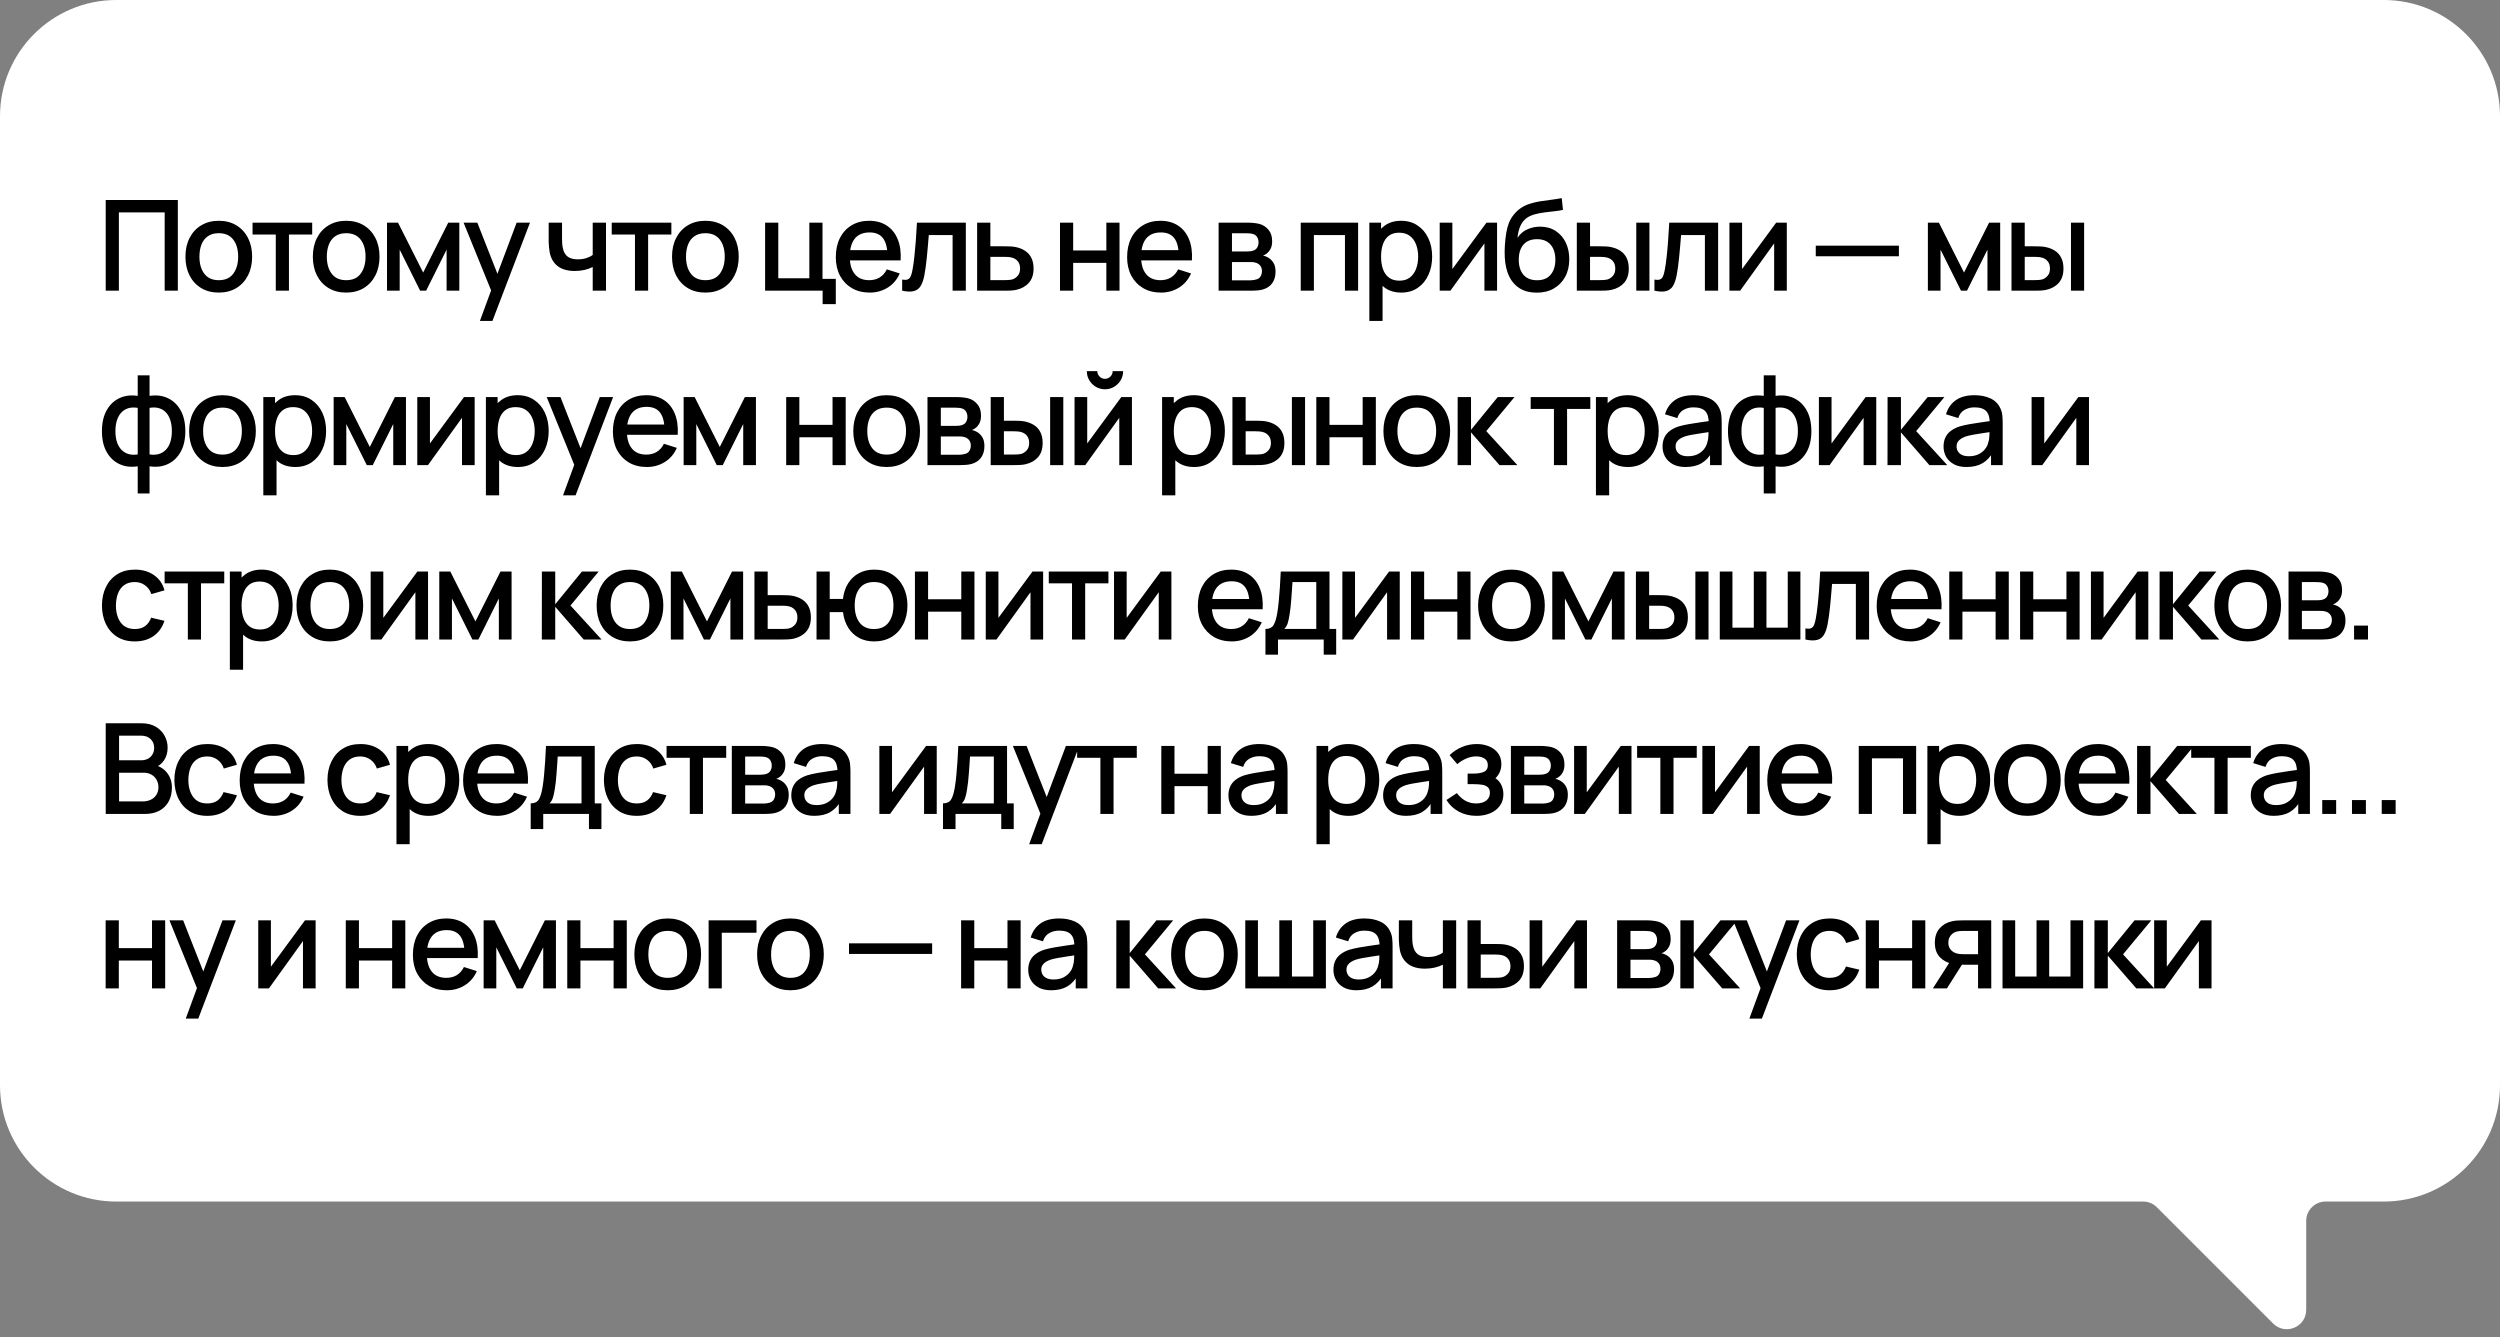
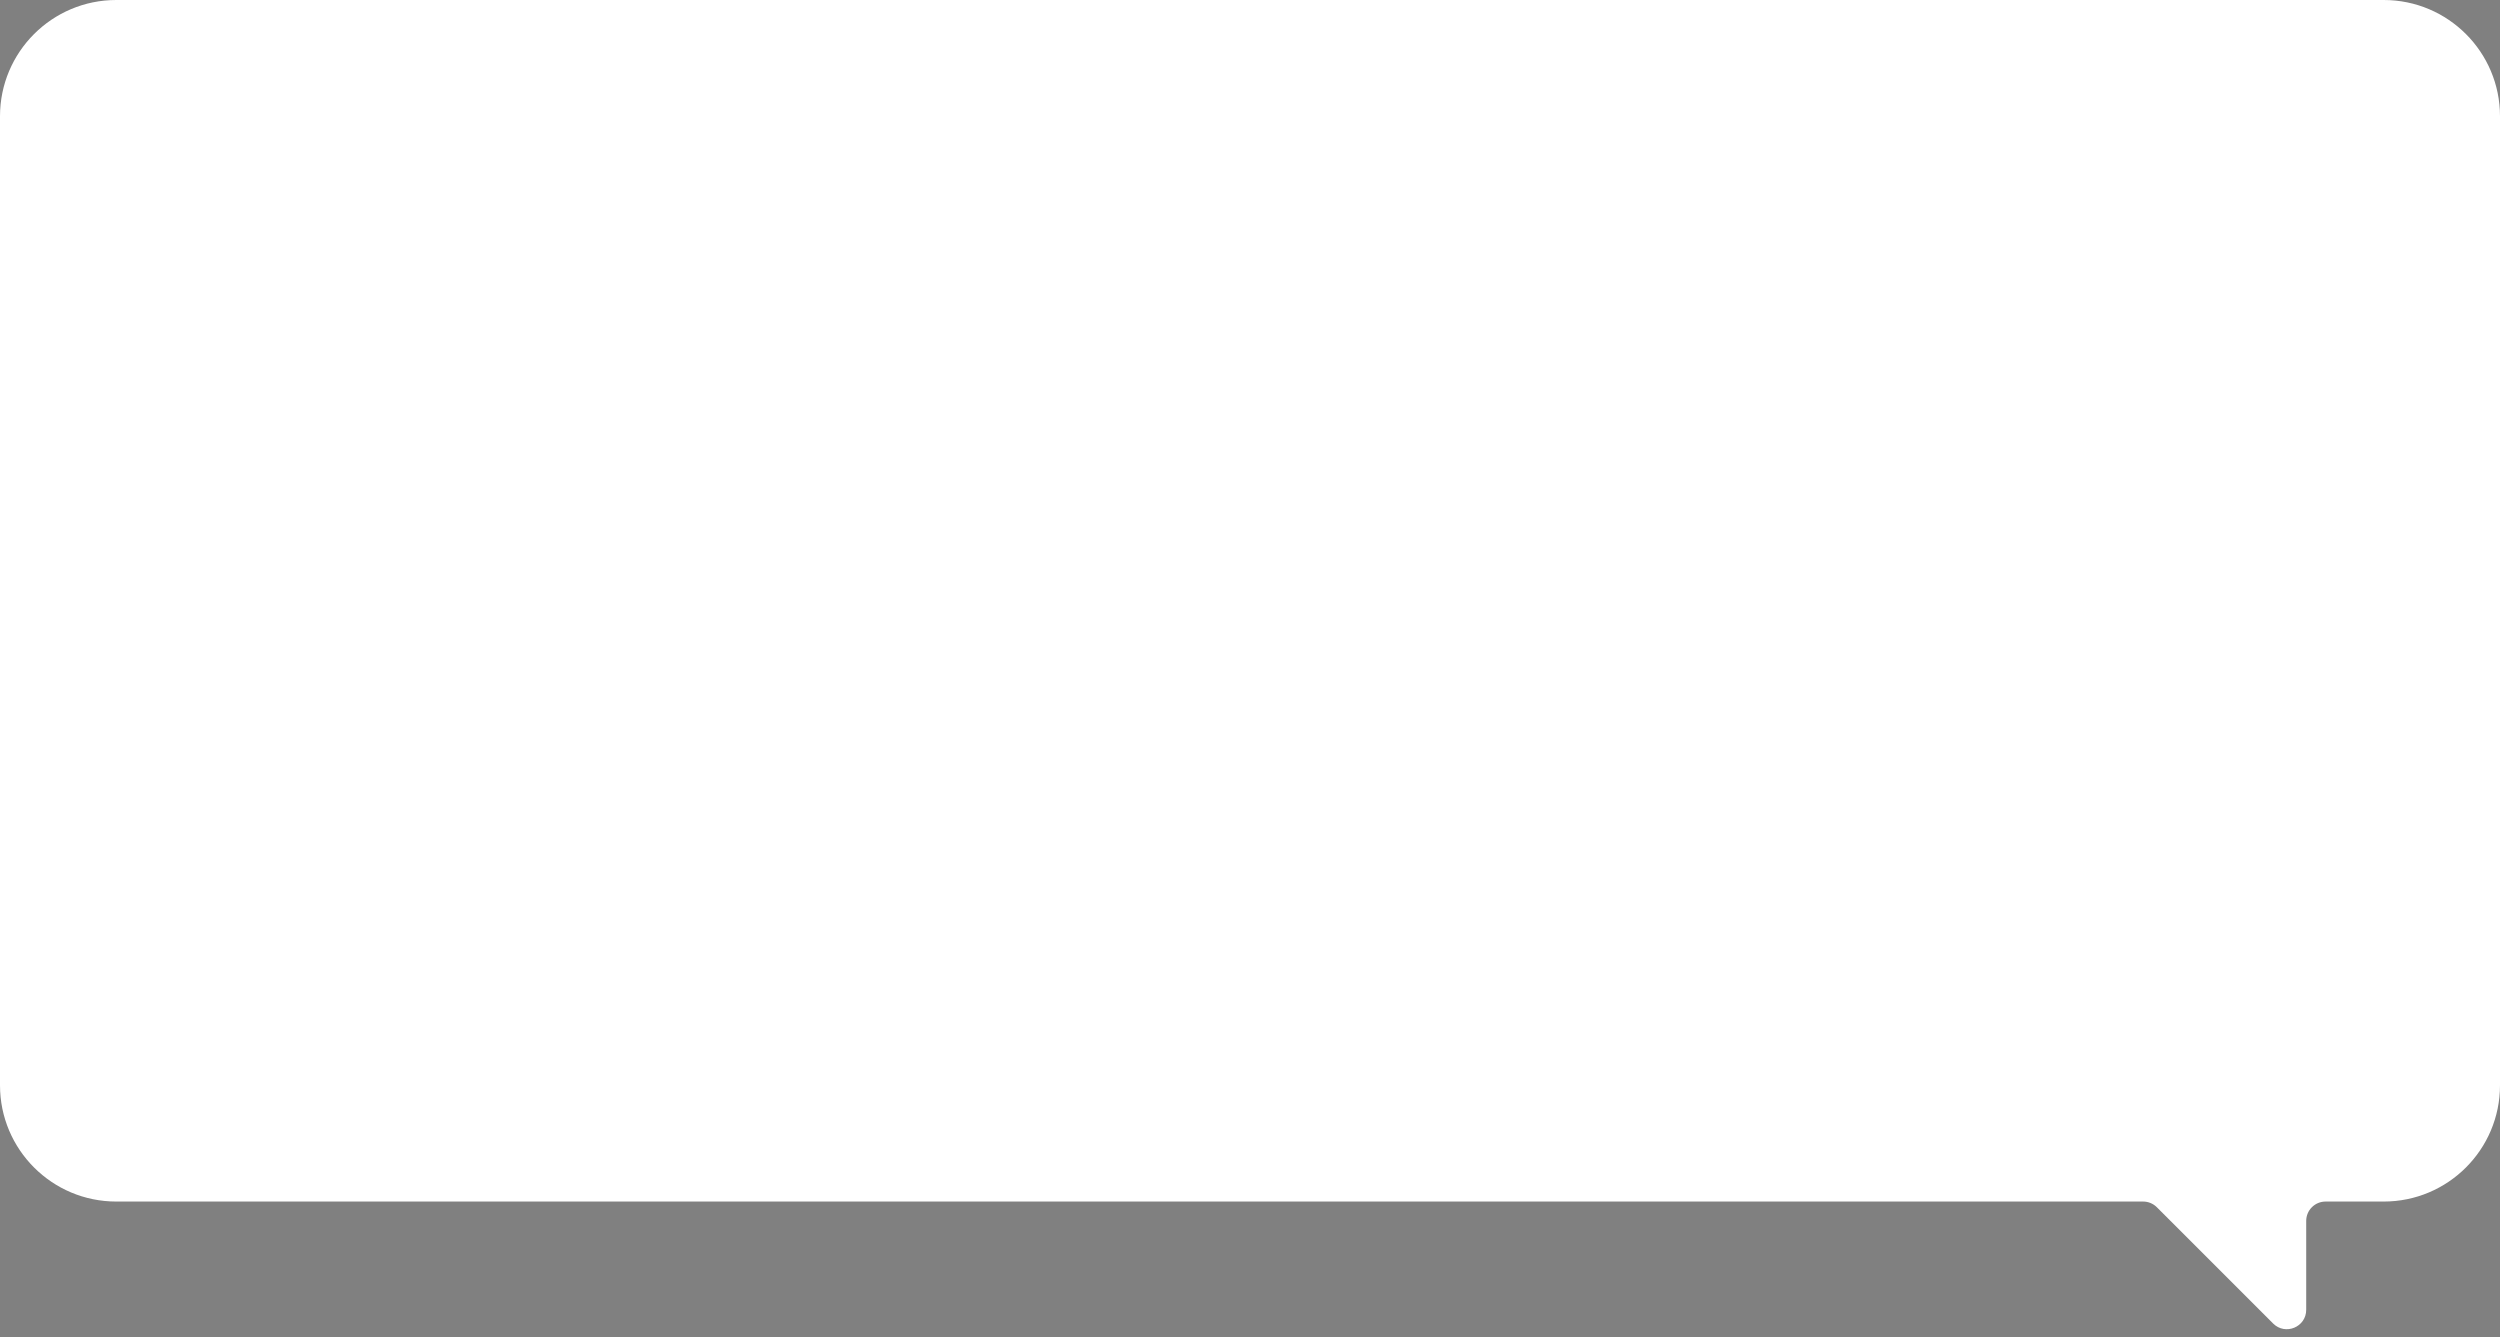
<svg xmlns="http://www.w3.org/2000/svg" width="258" height="138" viewBox="0 0 258 138" fill="none">
  <rect x="0" y="0" width="258" height="138" fill="#808080" stroke="none" />
  <path d="M234.586 136.586C235.846 137.846 238 136.953 238 135.172V126C238 124.895 238.895 124 240 124H246C252.627 124 258 118.627 258 112V12C258 5.373 252.627 0 246 0H12C5.373 3.09243e-06 0 5.373 0 12V112C1.80392e-06 118.627 5.373 124 12 124H221.172C221.702 124 222.211 124.211 222.586 124.586L234.586 136.586Z" fill="white" />
-   <path d="M10.91 30V20.64H18.352V30H16.994V21.921H12.268V30H10.91ZM22.576 30.195C21.874 30.195 21.265 30.037 20.75 29.721C20.234 29.404 19.835 28.969 19.554 28.414C19.276 27.855 19.138 27.212 19.138 26.483C19.138 25.751 19.281 25.108 19.567 24.553C19.853 23.994 20.253 23.561 20.769 23.253C21.285 22.941 21.887 22.785 22.576 22.785C23.278 22.785 23.887 22.943 24.403 23.259C24.918 23.576 25.317 24.011 25.599 24.566C25.88 25.121 26.021 25.76 26.021 26.483C26.021 27.216 25.878 27.861 25.592 28.421C25.31 28.975 24.912 29.411 24.396 29.727C23.88 30.039 23.274 30.195 22.576 30.195ZM22.576 28.915C23.248 28.915 23.748 28.689 24.078 28.238C24.411 27.784 24.578 27.198 24.578 26.483C24.578 25.751 24.409 25.166 24.071 24.729C23.737 24.287 23.239 24.066 22.576 24.066C22.121 24.066 21.746 24.169 21.452 24.378C21.157 24.581 20.938 24.865 20.795 25.229C20.652 25.589 20.581 26.007 20.581 26.483C20.581 27.22 20.75 27.809 21.088 28.252C21.426 28.694 21.922 28.915 22.576 28.915ZM28.461 30V24.202H26.062V22.98H32.218V24.202H29.819V30H28.461ZM35.723 30.195C35.021 30.195 34.413 30.037 33.897 29.721C33.381 29.404 32.983 28.969 32.701 28.414C32.423 27.855 32.285 27.212 32.285 26.483C32.285 25.751 32.428 25.108 32.714 24.553C33 23.994 33.401 23.561 33.916 23.253C34.432 22.941 35.034 22.785 35.723 22.785C36.425 22.785 37.034 22.943 37.55 23.259C38.066 23.576 38.464 24.011 38.746 24.566C39.028 25.121 39.168 25.76 39.168 26.483C39.168 27.216 39.025 27.861 38.739 28.421C38.458 28.975 38.059 29.411 37.543 29.727C37.028 30.039 36.421 30.195 35.723 30.195ZM35.723 28.915C36.395 28.915 36.895 28.689 37.225 28.238C37.559 27.784 37.725 27.198 37.725 26.483C37.725 25.751 37.556 25.166 37.218 24.729C36.885 24.287 36.386 24.066 35.723 24.066C35.268 24.066 34.894 24.169 34.599 24.378C34.304 24.581 34.085 24.865 33.942 25.229C33.799 25.589 33.728 26.007 33.728 26.483C33.728 27.22 33.897 27.809 34.235 28.252C34.573 28.694 35.069 28.915 35.723 28.915ZM39.94 30V22.98H41.078L43.671 28.128L46.258 22.98H47.402V30H46.089V25.762L43.977 30H43.359L41.247 25.762V30H39.94ZM49.526 33.12L50.885 29.422L50.904 30.514L47.843 22.98H49.26L51.547 28.797H51.132L53.316 22.98H54.694L50.819 33.12H49.526ZM61.168 30V27.556C60.929 27.677 60.65 27.777 60.329 27.855C60.009 27.929 59.671 27.965 59.315 27.965C58.596 27.965 58.017 27.805 57.58 27.485C57.147 27.16 56.865 26.692 56.735 26.081C56.7 25.898 56.674 25.712 56.657 25.521C56.639 25.326 56.629 25.149 56.624 24.988C56.624 24.828 56.624 24.709 56.624 24.631V22.98H58.002V24.631C58.002 24.744 58.007 24.893 58.015 25.079C58.024 25.262 58.048 25.439 58.087 25.613C58.169 26.003 58.334 26.293 58.581 26.483C58.828 26.67 59.177 26.763 59.627 26.763C59.952 26.763 60.245 26.722 60.505 26.64C60.769 26.553 60.99 26.442 61.168 26.308V22.98H62.539V30H61.168ZM65.528 30V24.202H63.13V22.98H69.285V24.202H66.887V30H65.528ZM72.791 30.195C72.089 30.195 71.48 30.037 70.965 29.721C70.449 29.404 70.05 28.969 69.769 28.414C69.491 27.855 69.353 27.212 69.353 26.483C69.353 25.751 69.496 25.108 69.782 24.553C70.068 23.994 70.469 23.561 70.984 23.253C71.5 22.941 72.102 22.785 72.791 22.785C73.493 22.785 74.102 22.943 74.618 23.259C75.133 23.576 75.532 24.011 75.814 24.566C76.095 25.121 76.236 25.76 76.236 26.483C76.236 27.216 76.093 27.861 75.807 28.421C75.525 28.975 75.127 29.411 74.611 29.727C74.096 30.039 73.489 30.195 72.791 30.195ZM72.791 28.915C73.463 28.915 73.963 28.689 74.293 28.238C74.626 27.784 74.793 27.198 74.793 26.483C74.793 25.751 74.624 25.166 74.286 24.729C73.953 24.287 73.454 24.066 72.791 24.066C72.336 24.066 71.961 24.169 71.667 24.378C71.372 24.581 71.153 24.865 71.01 25.229C70.867 25.589 70.796 26.007 70.796 26.483C70.796 27.22 70.965 27.809 71.303 28.252C71.641 28.694 72.137 28.915 72.791 28.915ZM84.895 31.384V30H78.96V22.98H80.319V28.72H83.523V22.98H84.882V28.778H86.254V31.384H84.895ZM89.759 30.195C89.061 30.195 88.448 30.043 87.919 29.74C87.395 29.432 86.985 29.006 86.691 28.459C86.4 27.909 86.255 27.272 86.255 26.549C86.255 25.782 86.398 25.116 86.684 24.553C86.975 23.99 87.377 23.554 87.893 23.247C88.409 22.939 89.009 22.785 89.694 22.785C90.409 22.785 91.017 22.952 91.52 23.285C92.023 23.615 92.398 24.085 92.645 24.696C92.896 25.307 92.996 26.033 92.944 26.873H91.585V26.38C91.576 25.565 91.421 24.962 91.117 24.573C90.818 24.183 90.361 23.988 89.746 23.988C89.065 23.988 88.554 24.202 88.212 24.631C87.869 25.06 87.698 25.68 87.698 26.49C87.698 27.261 87.869 27.859 88.212 28.284C88.554 28.704 89.048 28.915 89.694 28.915C90.118 28.915 90.484 28.819 90.792 28.628C91.104 28.433 91.347 28.156 91.52 27.797L92.853 28.219C92.58 28.847 92.166 29.335 91.611 29.681C91.056 30.024 90.439 30.195 89.759 30.195ZM87.256 26.873V25.814H92.268V26.873H87.256ZM93.102 30V28.849C93.362 28.897 93.559 28.891 93.694 28.83C93.832 28.765 93.934 28.648 93.999 28.479C94.068 28.31 94.127 28.091 94.174 27.823C94.248 27.428 94.311 26.98 94.363 26.477C94.419 25.97 94.469 25.422 94.513 24.832C94.556 24.243 94.595 23.626 94.629 22.98H99.674V30H98.308V24.261H95.852C95.826 24.603 95.795 24.967 95.76 25.352C95.73 25.734 95.695 26.113 95.656 26.49C95.618 26.867 95.576 27.22 95.533 27.549C95.49 27.879 95.444 28.16 95.397 28.395C95.31 28.863 95.182 29.235 95.013 29.512C94.848 29.785 94.614 29.961 94.311 30.039C94.008 30.121 93.605 30.108 93.102 30ZM100.84 30V22.98H102.205V25.418H103.589C103.788 25.418 104.001 25.422 104.226 25.43C104.456 25.439 104.653 25.461 104.818 25.495C105.195 25.573 105.52 25.703 105.793 25.886C106.07 26.067 106.284 26.31 106.436 26.613C106.588 26.913 106.664 27.281 106.664 27.718C106.664 28.329 106.503 28.817 106.183 29.181C105.866 29.541 105.437 29.783 104.896 29.909C104.722 29.948 104.516 29.974 104.278 29.987C104.044 29.996 103.83 30 103.635 30H100.84ZM102.205 28.908H103.713C103.821 28.908 103.944 28.904 104.083 28.895C104.222 28.886 104.35 28.867 104.467 28.837C104.675 28.776 104.861 28.652 105.026 28.466C105.19 28.28 105.273 28.03 105.273 27.718C105.273 27.398 105.19 27.142 105.026 26.951C104.865 26.761 104.662 26.637 104.415 26.581C104.298 26.551 104.178 26.531 104.057 26.523C103.936 26.514 103.821 26.509 103.713 26.509H102.205V28.908ZM109.391 30V22.98H110.75V25.846H114.175V22.98H115.534V30H114.175V27.127H110.75V30H109.391ZM119.821 30.195C119.123 30.195 118.51 30.043 117.982 29.74C117.457 29.432 117.048 29.006 116.753 28.459C116.463 27.909 116.318 27.272 116.318 26.549C116.318 25.782 116.461 25.116 116.747 24.553C117.037 23.99 117.44 23.554 117.956 23.247C118.471 22.939 119.071 22.785 119.756 22.785C120.471 22.785 121.08 22.952 121.583 23.285C122.085 23.615 122.46 24.085 122.707 24.696C122.958 25.307 123.058 26.033 123.006 26.873H121.648V26.38C121.639 25.565 121.483 24.962 121.18 24.573C120.881 24.183 120.423 23.988 119.808 23.988C119.128 23.988 118.616 24.202 118.274 24.631C117.932 25.06 117.761 25.68 117.761 26.49C117.761 27.261 117.932 27.859 118.274 28.284C118.616 28.704 119.11 28.915 119.756 28.915C120.181 28.915 120.547 28.819 120.855 28.628C121.167 28.433 121.409 28.156 121.583 27.797L122.915 28.219C122.642 28.847 122.228 29.335 121.674 29.681C121.119 30.024 120.501 30.195 119.821 30.195ZM117.319 26.873V25.814H122.33V26.873H117.319ZM125.761 30V22.98H128.848C129.052 22.98 129.255 22.993 129.459 23.019C129.663 23.041 129.843 23.073 129.999 23.116C130.354 23.216 130.657 23.416 130.909 23.715C131.16 24.009 131.286 24.404 131.286 24.898C131.286 25.179 131.242 25.418 131.156 25.613C131.069 25.803 130.95 25.968 130.798 26.107C130.729 26.167 130.655 26.221 130.577 26.269C130.499 26.317 130.421 26.354 130.343 26.38C130.503 26.405 130.662 26.462 130.818 26.549C131.056 26.674 131.251 26.856 131.403 27.095C131.559 27.328 131.637 27.643 131.637 28.037C131.637 28.509 131.522 28.906 131.292 29.227C131.062 29.543 130.737 29.759 130.317 29.877C130.152 29.924 129.966 29.957 129.758 29.974C129.554 29.991 129.351 30 129.147 30H125.761ZM127.139 28.927H129.063C129.154 28.927 129.258 28.919 129.375 28.901C129.492 28.884 129.596 28.86 129.687 28.83C129.882 28.769 130.02 28.659 130.103 28.498C130.189 28.338 130.233 28.167 130.233 27.985C130.233 27.738 130.168 27.541 130.038 27.393C129.908 27.242 129.743 27.144 129.544 27.101C129.457 27.071 129.362 27.053 129.258 27.049C129.154 27.045 129.065 27.043 128.991 27.043H127.139V28.927ZM127.139 25.951H128.66C128.785 25.951 128.913 25.944 129.043 25.931C129.173 25.914 129.286 25.886 129.381 25.846C129.55 25.782 129.676 25.673 129.758 25.521C129.84 25.366 129.882 25.197 129.882 25.015C129.882 24.815 129.836 24.637 129.745 24.482C129.654 24.326 129.518 24.217 129.336 24.157C129.21 24.113 129.065 24.089 128.9 24.085C128.74 24.076 128.638 24.072 128.595 24.072H127.139V25.951ZM134.236 30V22.98H140.157V30H138.799V24.261H135.594V30H134.236ZM144.619 30.195C143.948 30.195 143.384 30.032 142.929 29.707C142.474 29.378 142.13 28.934 141.896 28.375C141.662 27.816 141.545 27.186 141.545 26.483C141.545 25.782 141.66 25.151 141.889 24.592C142.123 24.033 142.466 23.593 142.916 23.273C143.371 22.948 143.93 22.785 144.593 22.785C145.252 22.785 145.82 22.948 146.296 23.273C146.777 23.593 147.148 24.033 147.408 24.592C147.668 25.147 147.798 25.777 147.798 26.483C147.798 27.186 147.668 27.818 147.408 28.381C147.152 28.941 146.786 29.383 146.309 29.707C145.837 30.032 145.274 30.195 144.619 30.195ZM141.317 33.12V22.98H142.526V28.03H142.682V33.12H141.317ZM144.431 28.966C144.864 28.966 145.222 28.856 145.503 28.635C145.789 28.414 146.002 28.117 146.14 27.744C146.283 27.367 146.355 26.947 146.355 26.483C146.355 26.024 146.283 25.608 146.14 25.235C146.002 24.863 145.787 24.566 145.497 24.345C145.207 24.124 144.836 24.014 144.385 24.014C143.961 24.014 143.61 24.117 143.332 24.326C143.059 24.534 142.856 24.824 142.721 25.197C142.591 25.569 142.526 25.998 142.526 26.483C142.526 26.969 142.591 27.398 142.721 27.77C142.851 28.143 143.057 28.436 143.339 28.648C143.621 28.86 143.985 28.966 144.431 28.966ZM154.498 22.98V30H153.192V25.119L149.682 30H148.577V22.98H149.883V27.764L153.4 22.98H154.498ZM158.55 30.201C157.883 30.197 157.315 30.052 156.847 29.766C156.379 29.48 156.013 29.068 155.749 28.531C155.489 27.989 155.337 27.337 155.294 26.575C155.272 26.206 155.274 25.799 155.3 25.352C155.326 24.902 155.374 24.466 155.443 24.046C155.517 23.626 155.61 23.275 155.723 22.993C155.849 22.681 156.02 22.395 156.236 22.135C156.453 21.871 156.691 21.65 156.951 21.472C157.229 21.281 157.536 21.134 157.874 21.03C158.212 20.922 158.566 20.837 158.934 20.776C159.307 20.716 159.681 20.664 160.058 20.62C160.44 20.573 160.81 20.514 161.17 20.445L161.3 21.66C161.062 21.717 160.78 21.762 160.455 21.797C160.134 21.832 159.801 21.871 159.454 21.914C159.112 21.957 158.784 22.018 158.472 22.096C158.16 22.174 157.89 22.285 157.66 22.427C157.335 22.627 157.086 22.917 156.912 23.299C156.743 23.68 156.642 24.094 156.607 24.54C156.876 24.133 157.218 23.84 157.634 23.663C158.05 23.48 158.481 23.39 158.927 23.39C159.551 23.39 160.089 23.537 160.539 23.831C160.994 24.126 161.343 24.527 161.586 25.034C161.829 25.541 161.95 26.115 161.95 26.756C161.95 27.45 161.807 28.056 161.521 28.576C161.239 29.092 160.843 29.495 160.331 29.785C159.82 30.072 159.226 30.21 158.55 30.201ZM158.622 28.921C159.246 28.921 159.716 28.728 160.032 28.343C160.353 27.957 160.513 27.443 160.513 26.802C160.513 26.143 160.349 25.625 160.019 25.248C159.69 24.872 159.224 24.683 158.622 24.683C158.011 24.683 157.543 24.872 157.218 25.248C156.897 25.625 156.737 26.143 156.737 26.802C156.737 27.469 156.899 27.989 157.224 28.362C157.549 28.735 158.015 28.921 158.622 28.921ZM162.727 30V22.98H164.092V25.418H165.015C165.214 25.418 165.429 25.422 165.658 25.43C165.888 25.439 166.083 25.461 166.243 25.495C166.62 25.573 166.947 25.703 167.225 25.886C167.502 26.067 167.714 26.31 167.862 26.613C168.013 26.913 168.089 27.281 168.089 27.718C168.089 28.329 167.931 28.817 167.615 29.181C167.298 29.541 166.869 29.783 166.328 29.909C166.154 29.948 165.949 29.974 165.71 29.987C165.476 29.996 165.26 30 165.06 30H162.727ZM164.092 28.908H165.138C165.251 28.908 165.377 28.904 165.515 28.895C165.654 28.886 165.782 28.867 165.899 28.837C166.102 28.776 166.287 28.652 166.451 28.466C166.616 28.28 166.698 28.03 166.698 27.718C166.698 27.398 166.616 27.142 166.451 26.951C166.291 26.761 166.087 26.637 165.84 26.581C165.728 26.551 165.608 26.531 165.483 26.523C165.361 26.514 165.247 26.509 165.138 26.509H164.092V28.908ZM168.863 30V22.98H170.221V30H168.863ZM170.739 30V28.849C170.999 28.897 171.196 28.891 171.33 28.83C171.469 28.765 171.571 28.648 171.636 28.479C171.705 28.31 171.764 28.091 171.811 27.823C171.885 27.428 171.948 26.98 172 26.477C172.056 25.97 172.106 25.422 172.149 24.832C172.193 24.243 172.232 23.626 172.266 22.98H177.31V30H175.945V24.261H173.488C173.462 24.603 173.432 24.967 173.397 25.352C173.367 25.734 173.332 26.113 173.293 26.49C173.254 26.867 173.213 27.22 173.17 27.549C173.127 27.879 173.081 28.16 173.033 28.395C172.947 28.863 172.819 29.235 172.65 29.512C172.485 29.785 172.251 29.961 171.948 30.039C171.645 30.121 171.242 30.108 170.739 30ZM184.398 22.98V30H183.092V25.119L179.582 30H178.477V22.98H179.783V27.764L183.3 22.98H184.398ZM187.387 26.445V25.352H195.967V26.445H187.387ZM198.957 30V22.98H200.094L202.688 28.128L205.275 22.98H206.419V30H205.106V25.762L202.993 30H202.376L200.263 25.762V30H198.957ZM207.587 30V22.98H208.952V25.418H209.875C210.074 25.418 210.289 25.422 210.518 25.43C210.748 25.439 210.943 25.461 211.103 25.495C211.48 25.573 211.808 25.703 212.085 25.886C212.362 26.067 212.575 26.31 212.722 26.613C212.874 26.913 212.949 27.281 212.949 27.718C212.949 28.329 212.791 28.817 212.475 29.181C212.159 29.541 211.73 29.783 211.188 29.909C211.015 29.948 210.809 29.974 210.57 29.987C210.336 29.996 210.12 30 209.92 30H207.587ZM208.952 28.908H209.998C210.111 28.908 210.237 28.904 210.375 28.895C210.514 28.886 210.642 28.867 210.759 28.837C210.963 28.776 211.147 28.652 211.311 28.466C211.476 28.28 211.558 28.03 211.558 27.718C211.558 27.398 211.476 27.142 211.311 26.951C211.151 26.761 210.947 26.637 210.7 26.581C210.588 26.551 210.469 26.531 210.343 26.523C210.222 26.514 210.107 26.509 209.998 26.509H208.952V28.908ZM213.723 30V22.98H215.081V30H213.723ZM14.212 50.925V48.123C13.527 48.232 12.905 48.158 12.347 47.903C11.787 47.647 11.343 47.231 11.014 46.654C10.685 46.078 10.52 45.359 10.52 44.496C10.52 43.634 10.685 42.913 11.014 42.332C11.343 41.751 11.787 41.333 12.347 41.078C12.905 40.822 13.527 40.748 14.212 40.856V38.731H15.434V40.856C16.119 40.748 16.741 40.822 17.299 41.078C17.858 41.333 18.303 41.751 18.632 42.332C18.961 42.913 19.126 43.634 19.126 44.496C19.126 45.359 18.961 46.078 18.632 46.654C18.303 47.231 17.858 47.647 17.299 47.903C16.741 48.158 16.119 48.232 15.434 48.123V50.925H14.212ZM14.212 46.895V42.092C13.861 42.031 13.543 42.042 13.257 42.124C12.975 42.206 12.734 42.352 12.535 42.559C12.336 42.763 12.182 43.03 12.073 43.359C11.965 43.684 11.911 44.063 11.911 44.496C11.911 44.93 11.965 45.309 12.073 45.634C12.186 45.959 12.344 46.225 12.548 46.434C12.756 46.637 13.001 46.78 13.283 46.862C13.564 46.941 13.874 46.951 14.212 46.895ZM15.434 46.895C15.772 46.951 16.082 46.941 16.363 46.862C16.645 46.785 16.888 46.644 17.091 46.44C17.299 46.236 17.458 45.972 17.566 45.647C17.679 45.318 17.735 44.934 17.735 44.496C17.735 44.054 17.681 43.671 17.573 43.346C17.464 43.017 17.31 42.75 17.111 42.547C16.912 42.339 16.669 42.196 16.383 42.117C16.101 42.039 15.785 42.031 15.434 42.092V46.895ZM22.957 48.195C22.255 48.195 21.646 48.037 21.13 47.721C20.615 47.404 20.216 46.969 19.934 46.414C19.657 45.855 19.518 45.212 19.518 44.483C19.518 43.751 19.661 43.108 19.947 42.553C20.233 41.994 20.634 41.561 21.15 41.253C21.666 40.941 22.268 40.785 22.957 40.785C23.659 40.785 24.268 40.943 24.783 41.26C25.299 41.576 25.698 42.011 25.979 42.566C26.261 43.121 26.402 43.76 26.402 44.483C26.402 45.216 26.259 45.861 25.973 46.42C25.691 46.975 25.293 47.411 24.777 47.727C24.261 48.039 23.655 48.195 22.957 48.195ZM22.957 46.914C23.629 46.914 24.129 46.689 24.458 46.239C24.792 45.783 24.959 45.199 24.959 44.483C24.959 43.751 24.79 43.166 24.452 42.728C24.118 42.286 23.62 42.066 22.957 42.066C22.502 42.066 22.127 42.169 21.832 42.377C21.538 42.581 21.319 42.865 21.176 43.229C21.033 43.589 20.961 44.007 20.961 44.483C20.961 45.22 21.13 45.809 21.468 46.252C21.806 46.694 22.303 46.914 22.957 46.914ZM30.476 48.195C29.804 48.195 29.241 48.032 28.786 47.708C28.331 47.378 27.986 46.934 27.752 46.375C27.518 45.816 27.401 45.185 27.401 44.483C27.401 43.782 27.516 43.151 27.746 42.592C27.98 42.033 28.322 41.593 28.773 41.273C29.228 40.947 29.787 40.785 30.45 40.785C31.108 40.785 31.676 40.947 32.153 41.273C32.634 41.593 33.004 42.033 33.264 42.592C33.524 43.147 33.654 43.777 33.654 44.483C33.654 45.185 33.524 45.818 33.264 46.382C33.009 46.941 32.642 47.383 32.166 47.708C31.694 48.032 31.13 48.195 30.476 48.195ZM27.174 51.12V40.98H28.383V46.031H28.539V51.12H27.174ZM30.287 46.967C30.721 46.967 31.078 46.856 31.36 46.635C31.646 46.414 31.858 46.117 31.997 45.745C32.14 45.367 32.211 44.947 32.211 44.483C32.211 44.024 32.14 43.608 31.997 43.236C31.858 42.863 31.644 42.566 31.353 42.345C31.063 42.124 30.692 42.014 30.242 42.014C29.817 42.014 29.466 42.117 29.189 42.325C28.916 42.533 28.712 42.824 28.578 43.197C28.448 43.569 28.383 43.998 28.383 44.483C28.383 44.969 28.448 45.398 28.578 45.77C28.708 46.143 28.914 46.436 29.195 46.648C29.477 46.86 29.841 46.967 30.287 46.967ZM34.433 48V40.98H35.571L38.164 46.128L40.751 40.98H41.895V48H40.582V43.762L38.469 48H37.852L35.739 43.762V48H34.433ZM48.985 40.98V48H47.678V43.118L44.168 48H43.063V40.98H44.37V45.764L47.886 40.98H48.985ZM53.447 48.195C52.775 48.195 52.212 48.032 51.757 47.708C51.302 47.378 50.957 46.934 50.723 46.375C50.489 45.816 50.372 45.185 50.372 44.483C50.372 43.782 50.487 43.151 50.717 42.592C50.951 42.033 51.293 41.593 51.744 41.273C52.199 40.947 52.758 40.785 53.421 40.785C54.079 40.785 54.647 40.947 55.124 41.273C55.605 41.593 55.975 42.033 56.235 42.592C56.495 43.147 56.625 43.777 56.625 44.483C56.625 45.185 56.495 45.818 56.235 46.382C55.98 46.941 55.613 47.383 55.137 47.708C54.664 48.032 54.101 48.195 53.447 48.195ZM50.145 51.12V40.98H51.354V46.031H51.51V51.12H50.145ZM53.258 46.967C53.691 46.967 54.049 46.856 54.331 46.635C54.617 46.414 54.829 46.117 54.968 45.745C55.111 45.367 55.182 44.947 55.182 44.483C55.182 44.024 55.111 43.608 54.968 43.236C54.829 42.863 54.614 42.566 54.324 42.345C54.034 42.124 53.663 42.014 53.213 42.014C52.788 42.014 52.437 42.117 52.16 42.325C51.887 42.533 51.683 42.824 51.549 43.197C51.419 43.569 51.354 43.998 51.354 44.483C51.354 44.969 51.419 45.398 51.549 45.77C51.679 46.143 51.885 46.436 52.166 46.648C52.448 46.86 52.812 46.967 53.258 46.967ZM58.105 51.12L59.464 47.422L59.483 48.514L56.422 40.98H57.839L60.127 46.797H59.711L61.895 40.98H63.273L59.399 51.12H58.105ZM66.755 48.195C66.057 48.195 65.444 48.043 64.915 47.74C64.391 47.432 63.981 47.005 63.687 46.459C63.396 45.909 63.251 45.272 63.251 44.548C63.251 43.782 63.394 43.116 63.68 42.553C63.971 41.99 64.374 41.554 64.889 41.246C65.405 40.939 66.005 40.785 66.69 40.785C67.405 40.785 68.014 40.952 68.516 41.285C69.019 41.615 69.394 42.085 69.641 42.696C69.892 43.307 69.992 44.033 69.94 44.873H68.581V44.38C68.573 43.565 68.417 42.962 68.113 42.572C67.814 42.182 67.357 41.987 66.742 41.987C66.061 41.987 65.55 42.202 65.208 42.631C64.865 43.06 64.694 43.68 64.694 44.49C64.694 45.261 64.865 45.859 65.208 46.284C65.55 46.704 66.044 46.914 66.69 46.914C67.114 46.914 67.481 46.819 67.788 46.629C68.1 46.434 68.343 46.156 68.516 45.797L69.849 46.219C69.576 46.847 69.162 47.335 68.607 47.681C68.053 48.024 67.435 48.195 66.755 48.195ZM64.252 44.873V43.814H69.264V44.873H64.252ZM70.551 48V40.98H71.689L74.282 46.128L76.869 40.98H78.013V48H76.7V43.762L74.588 48H73.97L71.858 43.762V48H70.551ZM81.134 48V40.98H82.493V43.846H85.918V40.98H87.276V48H85.918V45.127H82.493V48H81.134ZM91.499 48.195C90.797 48.195 90.188 48.037 89.672 47.721C89.157 47.404 88.758 46.969 88.476 46.414C88.199 45.855 88.06 45.212 88.06 44.483C88.06 43.751 88.203 43.108 88.489 42.553C88.775 41.994 89.176 41.561 89.692 41.253C90.208 40.941 90.81 40.785 91.499 40.785C92.201 40.785 92.81 40.943 93.325 41.26C93.841 41.576 94.24 42.011 94.521 42.566C94.803 43.121 94.944 43.76 94.944 44.483C94.944 45.216 94.801 45.861 94.515 46.42C94.233 46.975 93.835 47.411 93.319 47.727C92.803 48.039 92.197 48.195 91.499 48.195ZM91.499 46.914C92.171 46.914 92.671 46.689 93 46.239C93.334 45.783 93.501 45.199 93.501 44.483C93.501 43.751 93.332 43.166 92.994 42.728C92.66 42.286 92.162 42.066 91.499 42.066C91.044 42.066 90.669 42.169 90.374 42.377C90.08 42.581 89.861 42.865 89.718 43.229C89.575 43.589 89.503 44.007 89.503 44.483C89.503 45.22 89.672 45.809 90.01 46.252C90.348 46.694 90.845 46.914 91.499 46.914ZM95.716 48V40.98H98.803C99.007 40.98 99.211 40.993 99.414 41.019C99.618 41.041 99.798 41.073 99.954 41.117C100.309 41.216 100.612 41.416 100.864 41.715C101.115 42.009 101.241 42.404 101.241 42.898C101.241 43.179 101.197 43.417 101.111 43.612C101.024 43.803 100.905 43.968 100.753 44.106C100.684 44.167 100.61 44.221 100.532 44.269C100.454 44.317 100.376 44.353 100.298 44.38C100.459 44.406 100.617 44.462 100.773 44.548C101.011 44.674 101.206 44.856 101.358 45.094C101.514 45.328 101.592 45.643 101.592 46.037C101.592 46.509 101.477 46.906 101.247 47.227C101.018 47.543 100.693 47.76 100.272 47.877C100.108 47.924 99.921 47.957 99.713 47.974C99.51 47.991 99.306 48 99.102 48H95.716ZM97.094 46.928H99.018C99.109 46.928 99.213 46.919 99.33 46.901C99.447 46.884 99.551 46.86 99.642 46.83C99.837 46.769 99.975 46.659 100.058 46.498C100.144 46.338 100.188 46.167 100.188 45.985C100.188 45.738 100.123 45.541 99.993 45.394C99.863 45.242 99.698 45.144 99.499 45.101C99.412 45.071 99.317 45.053 99.213 45.049C99.109 45.045 99.02 45.042 98.946 45.042H97.094V46.928ZM97.094 43.95H98.615C98.74 43.95 98.868 43.944 98.998 43.931C99.128 43.914 99.241 43.886 99.336 43.846C99.505 43.782 99.631 43.673 99.713 43.522C99.796 43.365 99.837 43.197 99.837 43.014C99.837 42.815 99.791 42.638 99.7 42.481C99.609 42.325 99.473 42.217 99.291 42.157C99.165 42.113 99.02 42.089 98.855 42.085C98.695 42.076 98.593 42.072 98.55 42.072H97.094V43.95ZM102.239 48V40.98H103.604V43.417H104.527C104.726 43.417 104.94 43.422 105.17 43.431C105.4 43.439 105.595 43.461 105.755 43.495C106.132 43.574 106.459 43.703 106.737 43.886C107.014 44.068 107.226 44.31 107.374 44.614C107.525 44.913 107.601 45.281 107.601 45.718C107.601 46.33 107.443 46.817 107.127 47.181C106.81 47.541 106.381 47.783 105.84 47.909C105.666 47.948 105.46 47.974 105.222 47.987C104.988 47.996 104.771 48 104.572 48H102.239ZM103.604 46.908H104.65C104.763 46.908 104.888 46.904 105.027 46.895C105.166 46.886 105.294 46.867 105.411 46.837C105.614 46.776 105.798 46.652 105.963 46.466C106.128 46.28 106.21 46.031 106.21 45.718C106.21 45.398 106.128 45.142 105.963 44.952C105.803 44.761 105.599 44.637 105.352 44.581C105.239 44.551 105.12 44.531 104.995 44.523C104.873 44.514 104.758 44.51 104.65 44.51H103.604V46.908ZM108.375 48V40.98H109.733V48H108.375ZM114.034 40.174C113.691 40.174 113.377 40.09 113.091 39.92C112.81 39.752 112.584 39.526 112.415 39.245C112.246 38.963 112.162 38.649 112.162 38.302H113.241C113.241 38.519 113.319 38.705 113.475 38.861C113.631 39.017 113.817 39.095 114.034 39.095C114.255 39.095 114.441 39.017 114.593 38.861C114.749 38.705 114.827 38.519 114.827 38.302H115.906C115.906 38.649 115.821 38.963 115.652 39.245C115.483 39.526 115.256 39.752 114.97 39.92C114.688 40.09 114.376 40.174 114.034 40.174ZM116.816 40.98V48H115.509V43.118L111.999 48H110.894V40.98H112.201V45.764L115.717 40.98H116.816ZM123.23 48.195C122.559 48.195 121.995 48.032 121.54 47.708C121.085 47.378 120.741 46.934 120.507 46.375C120.273 45.816 120.156 45.185 120.156 44.483C120.156 43.782 120.271 43.151 120.5 42.592C120.734 42.033 121.077 41.593 121.527 41.273C121.982 40.947 122.541 40.785 123.204 40.785C123.863 40.785 124.431 40.947 124.907 41.273C125.388 41.593 125.759 42.033 126.019 42.592C126.279 43.147 126.409 43.777 126.409 44.483C126.409 45.185 126.279 45.818 126.019 46.382C125.763 46.941 125.397 47.383 124.92 47.708C124.448 48.032 123.885 48.195 123.23 48.195ZM119.928 51.12V40.98H121.137V46.031H121.293V51.12H119.928ZM123.042 46.967C123.475 46.967 123.833 46.856 124.114 46.635C124.4 46.414 124.613 46.117 124.751 45.745C124.894 45.367 124.966 44.947 124.966 44.483C124.966 44.024 124.894 43.608 124.751 43.236C124.613 42.863 124.398 42.566 124.108 42.345C123.817 42.124 123.447 42.014 122.996 42.014C122.572 42.014 122.221 42.117 121.943 42.325C121.67 42.533 121.467 42.824 121.332 43.197C121.202 43.569 121.137 43.998 121.137 44.483C121.137 44.969 121.202 45.398 121.332 45.77C121.462 46.143 121.668 46.436 121.95 46.648C122.231 46.86 122.595 46.967 123.042 46.967ZM127.187 48V40.98H128.552V43.417H129.475C129.675 43.417 129.889 43.422 130.119 43.431C130.349 43.439 130.544 43.461 130.704 43.495C131.081 43.574 131.408 43.703 131.685 43.886C131.963 44.068 132.175 44.31 132.322 44.614C132.474 44.913 132.55 45.281 132.55 45.718C132.55 46.33 132.392 46.817 132.075 47.181C131.759 47.541 131.33 47.783 130.788 47.909C130.615 47.948 130.409 47.974 130.171 47.987C129.937 47.996 129.72 48 129.521 48H127.187ZM128.552 46.908H129.599C129.712 46.908 129.837 46.904 129.976 46.895C130.115 46.886 130.242 46.867 130.359 46.837C130.563 46.776 130.747 46.652 130.912 46.466C131.077 46.28 131.159 46.031 131.159 45.718C131.159 45.398 131.077 45.142 130.912 44.952C130.752 44.761 130.548 44.637 130.301 44.581C130.188 44.551 130.069 44.531 129.943 44.523C129.822 44.514 129.707 44.51 129.599 44.51H128.552V46.908ZM133.323 48V40.98H134.682V48H133.323ZM135.843 48V40.98H137.202V43.846H140.627V40.98H141.986V48H140.627V45.127H137.202V48H135.843ZM146.208 48.195C145.506 48.195 144.897 48.037 144.382 47.721C143.866 47.404 143.467 46.969 143.186 46.414C142.908 45.855 142.77 45.212 142.77 44.483C142.77 43.751 142.913 43.108 143.199 42.553C143.485 41.994 143.885 41.561 144.401 41.253C144.917 40.941 145.519 40.785 146.208 40.785C146.91 40.785 147.519 40.943 148.035 41.26C148.55 41.576 148.949 42.011 149.231 42.566C149.512 43.121 149.653 43.76 149.653 44.483C149.653 45.216 149.51 45.861 149.224 46.42C148.942 46.975 148.544 47.411 148.028 47.727C147.512 48.039 146.906 48.195 146.208 48.195ZM146.208 46.914C146.88 46.914 147.38 46.689 147.71 46.239C148.043 45.783 148.21 45.199 148.21 44.483C148.21 43.751 148.041 43.166 147.703 42.728C147.369 42.286 146.871 42.066 146.208 42.066C145.753 42.066 145.378 42.169 145.084 42.377C144.789 42.581 144.57 42.865 144.427 43.229C144.284 43.589 144.213 44.007 144.213 44.483C144.213 45.22 144.382 45.809 144.72 46.252C145.058 46.694 145.554 46.914 146.208 46.914ZM150.425 48L150.431 40.98H151.809V44.36L154.565 40.98H156.294L153.382 44.49L156.593 48H154.747L151.809 44.62V48H150.425ZM160.365 48V42.202H157.966V40.98H164.122V42.202H161.723V48H160.365ZM168.002 48.195C167.33 48.195 166.767 48.032 166.312 47.708C165.857 47.378 165.512 46.934 165.278 46.375C165.044 45.816 164.927 45.185 164.927 44.483C164.927 43.782 165.042 43.151 165.272 42.592C165.506 42.033 165.848 41.593 166.299 41.273C166.754 40.947 167.313 40.785 167.976 40.785C168.634 40.785 169.202 40.947 169.679 41.273C170.16 41.593 170.53 42.033 170.79 42.592C171.05 43.147 171.18 43.777 171.18 44.483C171.18 45.185 171.05 45.818 170.79 46.382C170.534 46.941 170.168 47.383 169.692 47.708C169.219 48.032 168.656 48.195 168.002 48.195ZM164.7 51.12V40.98H165.909V46.031H166.065V51.12H164.7ZM167.813 46.967C168.246 46.967 168.604 46.856 168.886 46.635C169.172 46.414 169.384 46.117 169.523 45.745C169.666 45.367 169.737 44.947 169.737 44.483C169.737 44.024 169.666 43.608 169.523 43.236C169.384 42.863 169.169 42.566 168.879 42.345C168.589 42.124 168.218 42.014 167.768 42.014C167.343 42.014 166.992 42.117 166.715 42.325C166.442 42.533 166.238 42.824 166.104 43.197C165.974 43.569 165.909 43.998 165.909 44.483C165.909 44.969 165.974 45.398 166.104 45.77C166.234 46.143 166.439 46.436 166.721 46.648C167.003 46.86 167.367 46.967 167.813 46.967ZM173.948 48.195C173.428 48.195 172.992 48.1 172.641 47.909C172.29 47.714 172.024 47.458 171.842 47.142C171.664 46.821 171.575 46.47 171.575 46.089C171.575 45.734 171.638 45.422 171.764 45.153C171.889 44.884 172.076 44.657 172.323 44.471C172.57 44.28 172.873 44.126 173.233 44.009C173.545 43.918 173.898 43.838 174.292 43.769C174.687 43.699 175.1 43.634 175.534 43.574C175.971 43.513 176.405 43.452 176.834 43.392L176.34 43.664C176.348 43.114 176.231 42.707 175.989 42.443C175.75 42.174 175.339 42.039 174.754 42.039C174.385 42.039 174.047 42.126 173.74 42.3C173.432 42.468 173.218 42.75 173.096 43.145L171.829 42.755C172.002 42.152 172.331 41.673 172.817 41.318C173.306 40.963 173.956 40.785 174.767 40.785C175.395 40.785 175.941 40.893 176.405 41.11C176.873 41.322 177.215 41.66 177.432 42.124C177.544 42.354 177.614 42.596 177.64 42.852C177.666 43.108 177.679 43.383 177.679 43.678V48H176.476V46.395L176.71 46.602C176.42 47.14 176.049 47.541 175.599 47.805C175.152 48.065 174.602 48.195 173.948 48.195ZM174.188 47.084C174.574 47.084 174.905 47.016 175.183 46.882C175.46 46.743 175.683 46.568 175.852 46.355C176.021 46.143 176.132 45.922 176.184 45.693C176.257 45.484 176.299 45.251 176.307 44.99C176.32 44.73 176.327 44.523 176.327 44.367L176.769 44.529C176.34 44.594 175.95 44.653 175.599 44.705C175.248 44.757 174.929 44.809 174.643 44.861C174.362 44.908 174.11 44.967 173.889 45.036C173.703 45.101 173.536 45.179 173.389 45.27C173.246 45.361 173.131 45.471 173.044 45.602C172.962 45.731 172.921 45.89 172.921 46.076C172.921 46.258 172.966 46.427 173.057 46.583C173.148 46.735 173.287 46.856 173.473 46.947C173.66 47.038 173.898 47.084 174.188 47.084ZM182.019 50.925V48.123C181.334 48.232 180.712 48.158 180.153 47.903C179.594 47.647 179.15 47.231 178.821 46.654C178.491 46.078 178.327 45.359 178.327 44.496C178.327 43.634 178.491 42.913 178.821 42.332C179.15 41.751 179.594 41.333 180.153 41.078C180.712 40.822 181.334 40.748 182.019 40.856V38.731H183.241V40.856C183.925 40.748 184.547 40.822 185.106 41.078C185.665 41.333 186.109 41.751 186.439 42.332C186.768 42.913 186.933 43.634 186.933 44.496C186.933 45.359 186.768 46.078 186.439 46.654C186.109 47.231 185.665 47.647 185.106 47.903C184.547 48.158 183.925 48.232 183.241 48.123V50.925H182.019ZM182.019 46.895V42.092C181.668 42.031 181.349 42.042 181.063 42.124C180.781 42.206 180.541 42.352 180.342 42.559C180.142 42.763 179.988 43.03 179.88 43.359C179.772 43.684 179.718 44.063 179.718 44.496C179.718 44.93 179.772 45.309 179.88 45.634C179.993 45.959 180.151 46.225 180.355 46.434C180.563 46.637 180.807 46.78 181.089 46.862C181.371 46.941 181.681 46.951 182.019 46.895ZM183.241 46.895C183.579 46.951 183.888 46.941 184.17 46.862C184.452 46.785 184.694 46.644 184.898 46.44C185.106 46.236 185.264 45.972 185.373 45.647C185.485 45.318 185.542 44.934 185.542 44.496C185.542 44.054 185.487 43.671 185.379 43.346C185.271 43.017 185.117 42.75 184.918 42.547C184.718 42.339 184.476 42.196 184.19 42.117C183.908 42.039 183.592 42.031 183.241 42.092V46.895ZM193.63 40.98V48H192.324V43.118L188.814 48H187.709V40.98H189.015V45.764L192.532 40.98H193.63ZM194.79 48L194.797 40.98H196.175V44.36L198.931 40.98H200.66L197.748 44.49L200.959 48H199.113L196.175 44.62V48H194.79ZM202.946 48.195C202.426 48.195 201.991 48.1 201.64 47.909C201.289 47.714 201.022 47.458 200.84 47.142C200.663 46.821 200.574 46.47 200.574 46.089C200.574 45.734 200.637 45.422 200.762 45.153C200.888 44.884 201.074 44.657 201.321 44.471C201.568 44.28 201.872 44.126 202.231 44.009C202.543 43.918 202.897 43.838 203.291 43.769C203.685 43.699 204.099 43.634 204.532 43.574C204.97 43.513 205.403 43.452 205.832 43.392L205.338 43.664C205.347 43.114 205.23 42.707 204.987 42.443C204.749 42.174 204.337 42.039 203.752 42.039C203.384 42.039 203.046 42.126 202.738 42.3C202.431 42.468 202.216 42.75 202.095 43.145L200.827 42.755C201.001 42.152 201.33 41.673 201.815 41.318C202.305 40.963 202.955 40.785 203.765 40.785C204.394 40.785 204.94 40.893 205.403 41.11C205.871 41.322 206.214 41.66 206.43 42.124C206.543 42.354 206.612 42.596 206.638 42.852C206.664 43.108 206.677 43.383 206.677 43.678V48H205.475V46.395L205.709 46.602C205.419 47.14 205.048 47.541 204.597 47.805C204.151 48.065 203.601 48.195 202.946 48.195ZM203.187 47.084C203.573 47.084 203.904 47.016 204.181 46.882C204.459 46.743 204.682 46.568 204.851 46.355C205.02 46.143 205.13 45.922 205.182 45.693C205.256 45.484 205.297 45.251 205.306 44.99C205.319 44.73 205.325 44.523 205.325 44.367L205.767 44.529C205.338 44.594 204.948 44.653 204.597 44.705C204.246 44.757 203.928 44.809 203.642 44.861C203.36 44.908 203.109 44.967 202.888 45.036C202.702 45.101 202.535 45.179 202.387 45.27C202.244 45.361 202.13 45.471 202.043 45.602C201.961 45.731 201.919 45.89 201.919 46.076C201.919 46.258 201.965 46.427 202.056 46.583C202.147 46.735 202.286 46.856 202.472 46.947C202.658 47.038 202.897 47.084 203.187 47.084ZM215.583 40.98V48H214.276V43.118L210.766 48H209.661V40.98H210.968V45.764L214.484 40.98H215.583ZM13.913 66.195C13.194 66.195 12.583 66.035 12.08 65.714C11.577 65.393 11.192 64.954 10.923 64.394C10.659 63.836 10.524 63.201 10.52 62.49C10.524 61.766 10.663 61.127 10.936 60.572C11.209 60.014 11.599 59.576 12.106 59.26C12.613 58.943 13.222 58.785 13.932 58.785C14.7 58.785 15.354 58.976 15.896 59.357C16.442 59.738 16.801 60.261 16.974 60.923L15.623 61.313C15.488 60.919 15.267 60.614 14.96 60.397C14.656 60.176 14.307 60.066 13.913 60.066C13.467 60.066 13.101 60.172 12.815 60.384C12.528 60.592 12.316 60.878 12.178 61.242C12.039 61.606 11.967 62.022 11.963 62.49C11.967 63.214 12.132 63.799 12.457 64.245C12.786 64.691 13.272 64.915 13.913 64.915C14.351 64.915 14.704 64.815 14.973 64.615C15.245 64.412 15.454 64.121 15.597 63.745L16.974 64.07C16.745 64.754 16.366 65.281 15.837 65.649C15.308 66.013 14.667 66.195 13.913 66.195ZM19.386 66V60.202H16.988V58.98H23.143V60.202H20.744V66H19.386ZM27.023 66.195C26.351 66.195 25.788 66.032 25.333 65.707C24.878 65.378 24.533 64.934 24.299 64.375C24.065 63.816 23.948 63.185 23.948 62.483C23.948 61.782 24.063 61.151 24.293 60.592C24.527 60.033 24.869 59.593 25.32 59.273C25.775 58.947 26.334 58.785 26.997 58.785C27.655 58.785 28.223 58.947 28.7 59.273C29.181 59.593 29.551 60.033 29.811 60.592C30.071 61.147 30.201 61.777 30.201 62.483C30.201 63.185 30.071 63.818 29.811 64.382C29.555 64.941 29.189 65.382 28.713 65.707C28.24 66.032 27.677 66.195 27.023 66.195ZM23.721 69.12V58.98H24.93V64.031H25.086V69.12H23.721ZM26.834 64.966C27.267 64.966 27.625 64.856 27.907 64.635C28.193 64.414 28.405 64.117 28.544 63.745C28.687 63.367 28.758 62.947 28.758 62.483C28.758 62.024 28.687 61.608 28.544 61.236C28.405 60.863 28.191 60.566 27.9 60.345C27.61 60.124 27.239 60.014 26.789 60.014C26.364 60.014 26.013 60.117 25.736 60.325C25.463 60.533 25.259 60.824 25.125 61.197C24.995 61.569 24.93 61.998 24.93 62.483C24.93 62.969 24.995 63.398 25.125 63.77C25.255 64.143 25.46 64.436 25.742 64.648C26.024 64.86 26.388 64.966 26.834 64.966ZM34.035 66.195C33.333 66.195 32.724 66.037 32.208 65.721C31.693 65.404 31.294 64.969 31.012 64.414C30.735 63.855 30.596 63.212 30.596 62.483C30.596 61.751 30.739 61.108 31.025 60.553C31.311 59.994 31.712 59.561 32.228 59.253C32.743 58.941 33.346 58.785 34.035 58.785C34.737 58.785 35.346 58.943 35.861 59.26C36.377 59.576 36.776 60.011 37.057 60.566C37.339 61.121 37.48 61.76 37.48 62.483C37.48 63.216 37.337 63.861 37.051 64.421C36.769 64.975 36.37 65.411 35.855 65.727C35.339 66.039 34.733 66.195 34.035 66.195ZM34.035 64.915C34.706 64.915 35.207 64.689 35.536 64.239C35.87 63.783 36.037 63.199 36.037 62.483C36.037 61.751 35.868 61.166 35.53 60.728C35.196 60.286 34.698 60.066 34.035 60.066C33.58 60.066 33.205 60.169 32.91 60.377C32.616 60.581 32.397 60.865 32.254 61.229C32.111 61.589 32.039 62.007 32.039 62.483C32.039 63.22 32.208 63.809 32.546 64.251C32.884 64.694 33.38 64.915 34.035 64.915ZM44.173 58.98V66H42.867V61.118L39.357 66H38.252V58.98H39.558V63.764L43.075 58.98H44.173ZM45.333 66V58.98H46.471L49.064 64.128L51.651 58.98H52.795V66H51.482V61.762L49.37 66H48.752L46.64 61.762V66H45.333ZM55.916 66L55.922 58.98H57.3V62.36L60.056 58.98H61.785L58.873 62.49L62.084 66H60.239L57.3 62.62V66H55.916ZM65.011 66.195C64.309 66.195 63.701 66.037 63.185 65.721C62.669 65.404 62.271 64.969 61.989 64.414C61.712 63.855 61.573 63.212 61.573 62.483C61.573 61.751 61.716 61.108 62.002 60.553C62.288 59.994 62.689 59.561 63.204 59.253C63.72 58.941 64.322 58.785 65.011 58.785C65.713 58.785 66.322 58.943 66.838 59.26C67.354 59.576 67.752 60.011 68.034 60.566C68.316 61.121 68.456 61.76 68.456 62.483C68.456 63.216 68.313 63.861 68.027 64.421C67.746 64.975 67.347 65.411 66.831 65.727C66.316 66.039 65.709 66.195 65.011 66.195ZM65.011 64.915C65.683 64.915 66.184 64.689 66.513 64.239C66.847 63.783 67.013 63.199 67.013 62.483C67.013 61.751 66.844 61.166 66.506 60.728C66.173 60.286 65.674 60.066 65.011 60.066C64.556 60.066 64.182 60.169 63.887 60.377C63.592 60.581 63.373 60.865 63.23 61.229C63.087 61.589 63.016 62.007 63.016 62.483C63.016 63.22 63.185 63.809 63.523 64.251C63.861 64.694 64.357 64.915 65.011 64.915ZM69.228 66V58.98H70.366L72.959 64.128L75.546 58.98H76.69V66H75.377V61.762L73.265 66H72.647L70.535 61.762V66H69.228ZM77.859 66V58.98H79.224V61.417H80.608C80.807 61.417 81.02 61.422 81.245 61.431C81.475 61.439 81.672 61.461 81.837 61.495C82.214 61.574 82.539 61.703 82.812 61.886C83.089 62.068 83.303 62.31 83.455 62.614C83.607 62.913 83.683 63.281 83.683 63.718C83.683 64.329 83.522 64.817 83.202 65.181C82.885 65.541 82.456 65.783 81.915 65.909C81.741 65.948 81.535 65.974 81.297 65.987C81.063 65.996 80.849 66 80.654 66H77.859ZM79.224 64.908H80.732C80.84 64.908 80.963 64.904 81.102 64.895C81.241 64.886 81.369 64.867 81.486 64.837C81.694 64.776 81.88 64.652 82.045 64.466C82.209 64.28 82.292 64.031 82.292 63.718C82.292 63.398 82.209 63.142 82.045 62.952C81.884 62.761 81.681 62.637 81.434 62.581C81.317 62.551 81.197 62.531 81.076 62.523C80.955 62.514 80.84 62.51 80.732 62.51H79.224V64.908ZM90.202 66.195C89.621 66.195 89.103 66.074 88.648 65.831C88.198 65.588 87.829 65.242 87.543 64.791C87.257 64.336 87.075 63.797 86.997 63.172H85.626V66H84.267V58.98H85.626V61.807H86.991C87.069 61.17 87.253 60.627 87.543 60.176C87.834 59.725 88.206 59.381 88.661 59.142C89.121 58.904 89.641 58.785 90.221 58.785C90.919 58.785 91.523 58.943 92.035 59.26C92.546 59.576 92.942 60.014 93.224 60.572C93.506 61.127 93.647 61.762 93.647 62.477C93.647 63.209 93.504 63.855 93.218 64.414C92.936 64.973 92.537 65.411 92.022 65.727C91.506 66.039 90.899 66.195 90.202 66.195ZM90.182 64.915C90.862 64.915 91.37 64.689 91.703 64.239C92.037 63.788 92.204 63.203 92.204 62.483C92.204 61.742 92.035 61.155 91.697 60.722C91.363 60.284 90.86 60.066 90.189 60.066C89.534 60.066 89.04 60.284 88.707 60.722C88.373 61.155 88.206 61.74 88.206 62.477C88.206 63.218 88.373 63.809 88.707 64.251C89.045 64.694 89.537 64.915 90.182 64.915ZM94.421 66V58.98H95.779V61.846H99.205V58.98H100.563V66H99.205V63.127H95.779V66H94.421ZM107.652 58.98V66H106.346V61.118L102.836 66H101.731V58.98H103.037V63.764L106.554 58.98H107.652ZM110.632 66V60.202H108.234V58.98H114.389V60.202H111.991V66H110.632ZM120.888 58.98V66H119.582V61.118L116.072 66H114.967V58.98H116.273V63.764L119.79 58.98H120.888ZM127.121 66.195C126.423 66.195 125.81 66.043 125.281 65.74C124.757 65.432 124.348 65.005 124.053 64.46C123.763 63.909 123.617 63.272 123.617 62.548C123.617 61.782 123.76 61.116 124.046 60.553C124.337 59.99 124.74 59.554 125.255 59.246C125.771 58.939 126.371 58.785 127.056 58.785C127.771 58.785 128.38 58.952 128.882 59.285C129.385 59.615 129.76 60.085 130.007 60.696C130.258 61.307 130.358 62.033 130.306 62.873H128.947V62.38C128.939 61.565 128.783 60.962 128.479 60.572C128.18 60.182 127.723 59.987 127.108 59.987C126.428 59.987 125.916 60.202 125.574 60.631C125.232 61.06 125.06 61.68 125.06 62.49C125.06 63.261 125.232 63.859 125.574 64.284C125.916 64.704 126.41 64.915 127.056 64.915C127.481 64.915 127.847 64.819 128.154 64.629C128.466 64.433 128.709 64.156 128.882 63.797L130.215 64.219C129.942 64.847 129.528 65.335 128.973 65.681C128.419 66.024 127.801 66.195 127.121 66.195ZM124.618 62.873V61.814H129.63V62.873H124.618ZM130.594 67.56V64.908C130.98 64.908 131.255 64.78 131.42 64.525C131.589 64.264 131.723 63.825 131.823 63.205C131.883 62.828 131.933 62.427 131.972 62.002C132.016 61.578 132.052 61.118 132.083 60.624C132.113 60.126 132.143 59.578 132.174 58.98H137.205V64.908H137.894V67.56H136.607V66H131.888V67.56H130.594ZM132.538 64.908H135.84V60.072H133.383C133.365 60.358 133.346 60.653 133.324 60.956C133.307 61.259 133.285 61.56 133.259 61.859C133.238 62.158 133.212 62.444 133.181 62.718C133.151 62.99 133.116 63.237 133.077 63.459C133.025 63.801 132.962 64.087 132.889 64.317C132.819 64.546 132.702 64.743 132.538 64.908ZM144.454 58.98V66H143.147V61.118L139.637 66H138.532V58.98H139.839V63.764L143.355 58.98H144.454ZM145.613 66V58.98H146.972V61.846H150.397V58.98H151.756V66H150.397V63.127H146.972V66H145.613ZM155.978 66.195C155.276 66.195 154.668 66.037 154.152 65.721C153.636 65.404 153.238 64.969 152.956 64.414C152.679 63.855 152.54 63.212 152.54 62.483C152.54 61.751 152.683 61.108 152.969 60.553C153.255 59.994 153.656 59.561 154.171 59.253C154.687 58.941 155.289 58.785 155.978 58.785C156.68 58.785 157.289 58.943 157.805 59.26C158.321 59.576 158.719 60.011 159.001 60.566C159.283 61.121 159.423 61.76 159.423 62.483C159.423 63.216 159.28 63.861 158.994 64.421C158.713 64.975 158.314 65.411 157.798 65.727C157.283 66.039 156.676 66.195 155.978 66.195ZM155.978 64.915C156.65 64.915 157.151 64.689 157.48 64.239C157.814 63.783 157.98 63.199 157.98 62.483C157.98 61.751 157.811 61.166 157.473 60.728C157.14 60.286 156.641 60.066 155.978 60.066C155.523 60.066 155.149 60.169 154.854 60.377C154.559 60.581 154.34 60.865 154.197 61.229C154.054 61.589 153.983 62.007 153.983 62.483C153.983 63.22 154.152 63.809 154.49 64.251C154.828 64.694 155.324 64.915 155.978 64.915ZM160.195 66V58.98H161.333L163.926 64.128L166.513 58.98H167.657V66H166.344V61.762L164.232 66H163.614L161.502 61.762V66H160.195ZM168.826 66V58.98H170.191V61.417H171.114C171.313 61.417 171.527 61.422 171.757 61.431C171.987 61.439 172.182 61.461 172.342 61.495C172.719 61.574 173.046 61.703 173.324 61.886C173.601 62.068 173.813 62.31 173.961 62.614C174.112 62.913 174.188 63.281 174.188 63.718C174.188 64.329 174.03 64.817 173.714 65.181C173.397 65.541 172.968 65.783 172.427 65.909C172.253 65.948 172.047 65.974 171.809 65.987C171.575 65.996 171.358 66 171.159 66H168.826ZM170.191 64.908H171.237C171.35 64.908 171.475 64.904 171.614 64.895C171.753 64.886 171.881 64.867 171.998 64.837C172.201 64.776 172.385 64.652 172.55 64.466C172.715 64.28 172.797 64.031 172.797 63.718C172.797 63.398 172.715 63.142 172.55 62.952C172.39 62.761 172.186 62.637 171.939 62.581C171.826 62.551 171.707 62.531 171.582 62.523C171.46 62.514 171.345 62.51 171.237 62.51H170.191V64.908ZM174.962 66V58.98H176.32V66H174.962ZM177.481 66V58.98H178.788V64.778H180.991V58.98H182.298V64.778H184.495V58.98H185.801V66H177.481ZM186.319 66V64.85C186.579 64.897 186.776 64.891 186.91 64.83C187.049 64.765 187.151 64.648 187.216 64.479C187.285 64.31 187.343 64.091 187.391 63.822C187.465 63.428 187.528 62.98 187.58 62.477C187.636 61.97 187.686 61.422 187.729 60.833C187.772 60.243 187.811 59.626 187.846 58.98H192.89V66H191.525V60.261H189.068C189.042 60.603 189.012 60.967 188.977 61.352C188.947 61.734 188.912 62.113 188.873 62.49C188.834 62.867 188.793 63.22 188.75 63.55C188.706 63.879 188.661 64.16 188.613 64.394C188.526 64.862 188.399 65.235 188.23 65.513C188.065 65.785 187.831 65.961 187.528 66.039C187.224 66.121 186.821 66.108 186.319 66ZM197.176 66.195C196.479 66.195 195.865 66.043 195.337 65.74C194.812 65.432 194.403 65.005 194.108 64.46C193.818 63.909 193.673 63.272 193.673 62.548C193.673 61.782 193.816 61.116 194.102 60.553C194.392 59.99 194.795 59.554 195.311 59.246C195.826 58.939 196.427 58.785 197.111 58.785C197.826 58.785 198.435 58.952 198.938 59.285C199.44 59.615 199.815 60.085 200.062 60.696C200.314 61.307 200.413 62.033 200.361 62.873H199.003V62.38C198.994 61.565 198.838 60.962 198.535 60.572C198.236 60.182 197.779 59.987 197.163 59.987C196.483 59.987 195.972 60.202 195.629 60.631C195.287 61.06 195.116 61.68 195.116 62.49C195.116 63.261 195.287 63.859 195.629 64.284C195.972 64.704 196.466 64.915 197.111 64.915C197.536 64.915 197.902 64.819 198.21 64.629C198.522 64.433 198.764 64.156 198.938 63.797L200.27 64.219C199.997 64.847 199.583 65.335 199.029 65.681C198.474 66.024 197.857 66.195 197.176 66.195ZM194.674 62.873V61.814H199.685V62.873H194.674ZM201.163 66V58.98H202.522V61.846H205.947V58.98H207.306V66H205.947V63.127H202.522V66H201.163ZM208.473 66V58.98H209.832V61.846H213.257V58.98H214.616V66H213.257V63.127H209.832V66H208.473ZM221.704 58.98V66H220.398V61.118L216.888 66H215.783V58.98H217.089V63.764L220.606 58.98H221.704ZM222.864 66L222.871 58.98H224.249V62.36L227.005 58.98H228.734L225.822 62.49L229.033 66H227.187L224.249 62.62V66H222.864ZM231.96 66.195C231.258 66.195 230.649 66.037 230.133 65.721C229.618 65.404 229.219 64.969 228.937 64.414C228.66 63.855 228.521 63.212 228.521 62.483C228.521 61.751 228.664 61.108 228.95 60.553C229.236 59.994 229.637 59.561 230.153 59.253C230.669 58.941 231.271 58.785 231.96 58.785C232.662 58.785 233.271 58.943 233.786 59.26C234.302 59.576 234.701 60.011 234.982 60.566C235.264 61.121 235.405 61.76 235.405 62.483C235.405 63.216 235.262 63.861 234.976 64.421C234.694 64.975 234.296 65.411 233.78 65.727C233.264 66.039 232.658 66.195 231.96 66.195ZM231.96 64.915C232.632 64.915 233.132 64.689 233.461 64.239C233.795 63.783 233.962 63.199 233.962 62.483C233.962 61.751 233.793 61.166 233.455 60.728C233.121 60.286 232.623 60.066 231.96 60.066C231.505 60.066 231.13 60.169 230.835 60.377C230.541 60.581 230.322 60.865 230.179 61.229C230.036 61.589 229.964 62.007 229.964 62.483C229.964 63.22 230.133 63.809 230.471 64.251C230.809 64.694 231.306 64.915 231.96 64.915ZM236.177 66V58.98H239.264C239.468 58.98 239.672 58.993 239.875 59.019C240.079 59.041 240.259 59.073 240.415 59.117C240.77 59.216 241.073 59.416 241.325 59.715C241.576 60.009 241.702 60.404 241.702 60.898C241.702 61.179 241.658 61.417 241.572 61.612C241.485 61.803 241.366 61.968 241.214 62.106C241.145 62.167 241.071 62.221 240.993 62.269C240.915 62.317 240.837 62.353 240.759 62.38C240.92 62.406 241.078 62.462 241.234 62.548C241.472 62.674 241.667 62.856 241.819 63.094C241.975 63.328 242.053 63.643 242.053 64.037C242.053 64.509 241.938 64.906 241.708 65.227C241.479 65.543 241.154 65.76 240.733 65.876C240.569 65.924 240.382 65.957 240.174 65.974C239.971 65.991 239.767 66 239.563 66H236.177ZM237.555 64.927H239.479C239.57 64.927 239.674 64.919 239.791 64.901C239.908 64.884 240.012 64.86 240.103 64.83C240.298 64.769 240.436 64.659 240.519 64.499C240.605 64.338 240.649 64.167 240.649 63.985C240.649 63.738 240.584 63.541 240.454 63.394C240.324 63.242 240.159 63.144 239.96 63.101C239.873 63.071 239.778 63.053 239.674 63.049C239.57 63.045 239.481 63.042 239.407 63.042H237.555V64.927ZM237.555 61.95H239.076C239.201 61.95 239.329 61.944 239.459 61.931C239.589 61.914 239.702 61.886 239.797 61.846C239.966 61.782 240.092 61.673 240.174 61.522C240.257 61.365 240.298 61.197 240.298 61.014C240.298 60.815 240.252 60.638 240.161 60.481C240.07 60.325 239.934 60.217 239.752 60.157C239.626 60.113 239.481 60.089 239.316 60.085C239.156 60.076 239.054 60.072 239.011 60.072H237.555V61.95ZM242.94 66V64.564H244.377V66H242.94ZM10.91 84V74.64H14.589C15.183 74.64 15.681 74.761 16.084 75.004C16.487 75.247 16.79 75.561 16.994 75.947C17.198 76.328 17.299 76.731 17.299 77.156C17.299 77.671 17.172 78.113 16.916 78.481C16.665 78.85 16.325 79.101 15.896 79.236L15.883 78.917C16.48 79.064 16.94 79.353 17.261 79.781C17.581 80.206 17.741 80.702 17.741 81.27C17.741 81.82 17.631 82.299 17.41 82.707C17.193 83.114 16.875 83.432 16.454 83.662C16.038 83.887 15.534 84 14.94 84H10.91ZM12.288 82.707H14.732C15.04 82.707 15.315 82.648 15.557 82.531C15.805 82.414 15.997 82.247 16.136 82.031C16.279 81.809 16.351 81.547 16.351 81.244C16.351 80.962 16.288 80.709 16.162 80.484C16.041 80.254 15.863 80.074 15.629 79.944C15.399 79.81 15.129 79.743 14.816 79.743H12.288V82.707ZM12.288 78.462H14.569C14.821 78.462 15.046 78.412 15.245 78.312C15.449 78.209 15.61 78.061 15.726 77.871C15.848 77.675 15.909 77.442 15.909 77.168C15.909 76.805 15.787 76.505 15.544 76.272C15.302 76.037 14.977 75.921 14.569 75.921H12.288V78.462ZM21.388 84.195C20.669 84.195 20.058 84.035 19.555 83.714C19.052 83.393 18.667 82.954 18.398 82.394C18.134 81.835 17.999 81.201 17.995 80.49C17.999 79.766 18.138 79.127 18.411 78.573C18.684 78.013 19.074 77.576 19.581 77.26C20.088 76.943 20.697 76.785 21.407 76.785C22.174 76.785 22.829 76.976 23.37 77.357C23.916 77.738 24.276 78.26 24.45 78.924L23.098 79.314C22.963 78.919 22.742 78.614 22.434 78.397C22.131 78.176 21.782 78.066 21.388 78.066C20.942 78.066 20.576 78.172 20.29 78.384C20.003 78.592 19.791 78.878 19.652 79.242C19.514 79.606 19.442 80.022 19.438 80.49C19.442 81.214 19.607 81.799 19.932 82.245C20.261 82.691 20.747 82.915 21.388 82.915C21.826 82.915 22.179 82.815 22.448 82.615C22.721 82.412 22.928 82.121 23.072 81.745L24.45 82.07C24.22 82.754 23.841 83.281 23.312 83.649C22.783 84.013 22.142 84.195 21.388 84.195ZM28.237 84.195C27.54 84.195 26.926 84.043 26.398 83.74C25.873 83.432 25.464 83.005 25.169 82.46C24.879 81.909 24.734 81.272 24.734 80.549C24.734 79.781 24.877 79.116 25.163 78.553C25.453 77.99 25.856 77.554 26.372 77.246C26.887 76.939 27.488 76.785 28.172 76.785C28.887 76.785 29.496 76.952 29.999 77.285C30.501 77.615 30.876 78.085 31.123 78.696C31.375 79.307 31.474 80.033 31.422 80.874H30.064V80.379C30.055 79.565 29.899 78.963 29.596 78.573C29.297 78.183 28.84 77.987 28.224 77.987C27.544 77.987 27.032 78.202 26.69 78.631C26.348 79.06 26.177 79.68 26.177 80.49C26.177 81.261 26.348 81.859 26.69 82.284C27.032 82.704 27.526 82.915 28.172 82.915C28.597 82.915 28.963 82.819 29.271 82.629C29.583 82.433 29.825 82.156 29.999 81.796L31.331 82.219C31.058 82.847 30.644 83.335 30.09 83.681C29.535 84.024 28.918 84.195 28.237 84.195ZM25.735 80.874V79.814H30.746V80.874H25.735ZM37.186 84.195C36.467 84.195 35.856 84.035 35.353 83.714C34.85 83.393 34.465 82.954 34.196 82.394C33.932 81.835 33.797 81.201 33.793 80.49C33.797 79.766 33.936 79.127 34.209 78.573C34.482 78.013 34.872 77.576 35.379 77.26C35.886 76.943 36.495 76.785 37.206 76.785C37.972 76.785 38.627 76.976 39.169 77.357C39.715 77.738 40.074 78.26 40.248 78.924L38.895 79.314C38.761 78.919 38.54 78.614 38.233 78.397C37.929 78.176 37.58 78.066 37.186 78.066C36.74 78.066 36.373 78.172 36.087 78.384C35.801 78.592 35.589 78.878 35.45 79.242C35.312 79.606 35.24 80.022 35.236 80.49C35.24 81.214 35.405 81.799 35.73 82.245C36.059 82.691 36.545 82.915 37.186 82.915C37.624 82.915 37.977 82.815 38.245 82.615C38.519 82.412 38.727 82.121 38.87 81.745L40.248 82.07C40.018 82.754 39.639 83.281 39.11 83.649C38.581 84.013 37.94 84.195 37.186 84.195ZM44.217 84.195C43.546 84.195 42.982 84.032 42.527 83.707C42.072 83.378 41.728 82.934 41.494 82.375C41.26 81.816 41.143 81.186 41.143 80.484C41.143 79.781 41.258 79.151 41.487 78.592C41.721 78.033 42.064 77.593 42.514 77.272C42.969 76.948 43.528 76.785 44.191 76.785C44.85 76.785 45.418 76.948 45.894 77.272C46.375 77.593 46.746 78.033 47.006 78.592C47.266 79.147 47.396 79.777 47.396 80.484C47.396 81.186 47.266 81.818 47.006 82.382C46.75 82.941 46.384 83.382 45.907 83.707C45.435 84.032 44.872 84.195 44.217 84.195ZM40.915 87.12V76.98H42.124V82.031H42.28V87.12H40.915ZM44.029 82.966C44.462 82.966 44.82 82.856 45.101 82.635C45.387 82.414 45.6 82.117 45.738 81.745C45.881 81.368 45.953 80.947 45.953 80.484C45.953 80.024 45.881 79.608 45.738 79.236C45.6 78.863 45.385 78.566 45.095 78.345C44.804 78.124 44.434 78.013 43.983 78.013C43.559 78.013 43.208 78.118 42.93 78.326C42.657 78.534 42.454 78.824 42.319 79.197C42.189 79.569 42.124 79.998 42.124 80.484C42.124 80.969 42.189 81.398 42.319 81.77C42.449 82.143 42.655 82.436 42.937 82.648C43.218 82.86 43.582 82.966 44.029 82.966ZM51.294 84.195C50.597 84.195 49.984 84.043 49.455 83.74C48.931 83.432 48.521 83.005 48.226 82.46C47.936 81.909 47.791 81.272 47.791 80.549C47.791 79.781 47.934 79.116 48.22 78.553C48.51 77.99 48.913 77.554 49.429 77.246C49.945 76.939 50.545 76.785 51.229 76.785C51.944 76.785 52.553 76.952 53.056 77.285C53.559 77.615 53.933 78.085 54.18 78.696C54.432 79.307 54.531 80.033 54.479 80.874H53.121V80.379C53.112 79.565 52.956 78.963 52.653 78.573C52.354 78.183 51.897 77.987 51.281 77.987C50.601 77.987 50.09 78.202 49.747 78.631C49.405 79.06 49.234 79.68 49.234 80.49C49.234 81.261 49.405 81.859 49.747 82.284C50.09 82.704 50.584 82.915 51.229 82.915C51.654 82.915 52.02 82.819 52.328 82.629C52.64 82.433 52.883 82.156 53.056 81.796L54.388 82.219C54.115 82.847 53.702 83.335 53.147 83.681C52.592 84.024 51.975 84.195 51.294 84.195ZM48.792 80.874V79.814H53.803V80.874H48.792ZM54.768 85.56V82.908C55.153 82.908 55.429 82.78 55.593 82.525C55.762 82.264 55.897 81.825 55.996 81.205C56.057 80.828 56.107 80.427 56.146 80.002C56.189 79.578 56.226 79.118 56.256 78.624C56.287 78.126 56.317 77.578 56.347 76.98H61.378V82.908H62.067V85.56H60.78V84H56.061V85.56H54.768ZM56.711 82.908H60.013V78.072H57.556C57.539 78.358 57.519 78.653 57.498 78.956C57.48 79.259 57.459 79.561 57.433 79.859C57.411 80.159 57.385 80.445 57.355 80.718C57.324 80.99 57.29 81.237 57.251 81.459C57.199 81.801 57.136 82.087 57.062 82.317C56.993 82.546 56.876 82.743 56.711 82.908ZM65.715 84.195C64.996 84.195 64.385 84.035 63.882 83.714C63.379 83.393 62.994 82.954 62.725 82.394C62.461 81.835 62.326 81.201 62.322 80.49C62.326 79.766 62.465 79.127 62.738 78.573C63.011 78.013 63.401 77.576 63.908 77.26C64.415 76.943 65.024 76.785 65.734 76.785C66.501 76.785 67.156 76.976 67.698 77.357C68.243 77.738 68.603 78.26 68.776 78.924L67.424 79.314C67.29 78.919 67.069 78.614 66.761 78.397C66.458 78.176 66.109 78.066 65.715 78.066C65.269 78.066 64.903 78.172 64.617 78.384C64.331 78.592 64.118 78.878 63.98 79.242C63.841 79.606 63.769 80.022 63.765 80.49C63.769 81.214 63.934 81.799 64.259 82.245C64.588 82.691 65.074 82.915 65.715 82.915C66.153 82.915 66.506 82.815 66.775 82.615C67.047 82.412 67.255 82.121 67.398 81.745L68.776 82.07C68.547 82.754 68.168 83.281 67.639 83.649C67.11 84.013 66.469 84.195 65.715 84.195ZM71.188 84V78.202H68.79V76.98H74.945V78.202H72.546V84H71.188ZM75.523 84V76.98H78.61C78.814 76.98 79.017 76.993 79.221 77.019C79.425 77.041 79.605 77.073 79.761 77.117C80.116 77.216 80.419 77.415 80.671 77.715C80.922 78.009 81.048 78.403 81.048 78.897C81.048 79.179 81.004 79.418 80.918 79.612C80.831 79.803 80.712 79.968 80.56 80.106C80.491 80.167 80.417 80.221 80.339 80.269C80.261 80.317 80.183 80.353 80.105 80.379C80.266 80.406 80.424 80.462 80.58 80.549C80.818 80.674 81.013 80.856 81.165 81.094C81.321 81.329 81.399 81.643 81.399 82.037C81.399 82.509 81.284 82.906 81.054 83.227C80.825 83.543 80.499 83.76 80.079 83.876C79.915 83.924 79.728 83.957 79.52 83.974C79.317 83.991 79.113 84 78.909 84H75.523ZM76.901 82.927H78.825C78.916 82.927 79.02 82.919 79.137 82.901C79.254 82.884 79.358 82.86 79.449 82.83C79.644 82.769 79.782 82.659 79.865 82.499C79.951 82.338 79.995 82.167 79.995 81.985C79.995 81.738 79.93 81.541 79.8 81.394C79.67 81.242 79.505 81.144 79.306 81.101C79.219 81.071 79.124 81.053 79.02 81.049C78.916 81.045 78.827 81.043 78.753 81.043H76.901V82.927ZM76.901 79.951H78.422C78.547 79.951 78.675 79.944 78.805 79.931C78.935 79.914 79.048 79.885 79.143 79.847C79.312 79.781 79.438 79.673 79.52 79.522C79.603 79.365 79.644 79.197 79.644 79.014C79.644 78.815 79.598 78.638 79.507 78.481C79.416 78.326 79.28 78.217 79.098 78.156C78.972 78.113 78.827 78.089 78.662 78.085C78.502 78.076 78.4 78.072 78.357 78.072H76.901V79.951ZM84.034 84.195C83.514 84.195 83.079 84.1 82.728 83.909C82.377 83.714 82.111 83.458 81.928 83.142C81.751 82.821 81.662 82.47 81.662 82.089C81.662 81.734 81.725 81.422 81.85 81.153C81.976 80.884 82.162 80.657 82.409 80.471C82.656 80.28 82.96 80.126 83.32 80.009C83.632 79.918 83.985 79.838 84.379 79.769C84.773 79.699 85.187 79.634 85.621 79.573C86.058 79.513 86.492 79.452 86.921 79.391L86.427 79.665C86.435 79.114 86.318 78.707 86.076 78.442C85.837 78.174 85.425 78.04 84.841 78.04C84.472 78.04 84.134 78.126 83.826 78.299C83.519 78.469 83.304 78.75 83.183 79.144L81.915 78.754C82.089 78.152 82.418 77.673 82.903 77.318C83.393 76.963 84.043 76.785 84.853 76.785C85.482 76.785 86.028 76.893 86.492 77.11C86.96 77.322 87.302 77.66 87.519 78.124C87.631 78.354 87.701 78.596 87.727 78.852C87.752 79.108 87.766 79.383 87.766 79.677V84H86.563V82.394L86.797 82.603C86.507 83.14 86.136 83.541 85.686 83.805C85.239 84.065 84.689 84.195 84.034 84.195ZM84.275 83.084C84.661 83.084 84.992 83.016 85.269 82.882C85.547 82.743 85.77 82.568 85.939 82.356C86.108 82.143 86.219 81.922 86.27 81.692C86.344 81.484 86.385 81.251 86.394 80.99C86.407 80.731 86.413 80.522 86.413 80.367L86.856 80.529C86.427 80.594 86.037 80.653 85.686 80.704C85.335 80.757 85.016 80.808 84.73 80.861C84.448 80.908 84.197 80.967 83.976 81.036C83.79 81.101 83.623 81.179 83.475 81.27C83.332 81.361 83.218 81.472 83.131 81.602C83.049 81.731 83.007 81.89 83.007 82.076C83.007 82.258 83.053 82.427 83.144 82.583C83.235 82.735 83.374 82.856 83.56 82.947C83.746 83.038 83.985 83.084 84.275 83.084ZM96.671 76.98V84H95.364V79.118L91.854 84H90.749V76.98H92.056V81.764L95.572 76.98H96.671ZM97.317 85.56V82.908C97.703 82.908 97.978 82.78 98.143 82.525C98.312 82.264 98.446 81.825 98.546 81.205C98.606 80.828 98.656 80.427 98.695 80.002C98.739 79.578 98.775 79.118 98.806 78.624C98.836 78.126 98.867 77.578 98.897 76.98H103.928V82.908H104.617V85.56H103.33V84H98.611V85.56H97.317ZM99.261 82.908H102.563V78.072H100.106C100.089 78.358 100.069 78.653 100.047 78.956C100.03 79.259 100.008 79.561 99.982 79.859C99.961 80.159 99.935 80.445 99.904 80.718C99.874 80.99 99.839 81.237 99.8 81.459C99.748 81.801 99.686 82.087 99.612 82.317C99.543 82.546 99.425 82.743 99.261 82.908ZM106.211 87.12L107.569 83.421L107.589 84.513L104.527 76.98H105.944L108.232 82.797H107.816L110 76.98H111.378L107.504 87.12H106.211ZM113.56 84V78.202H111.161V76.98H117.317V78.202H114.918V84H113.56ZM119.847 84V76.98H121.206V79.847H124.631V76.98H125.99V84H124.631V81.127H121.206V84H119.847ZM129.146 84.195C128.626 84.195 128.191 84.1 127.84 83.909C127.489 83.714 127.222 83.458 127.04 83.142C126.862 82.821 126.774 82.47 126.774 82.089C126.774 81.734 126.836 81.422 126.962 81.153C127.088 80.884 127.274 80.657 127.521 80.471C127.768 80.28 128.071 80.126 128.431 80.009C128.743 79.918 129.096 79.838 129.491 79.769C129.885 79.699 130.299 79.634 130.732 79.573C131.17 79.513 131.603 79.452 132.032 79.391L131.538 79.665C131.547 79.114 131.43 78.707 131.187 78.442C130.949 78.174 130.537 78.04 129.952 78.04C129.584 78.04 129.246 78.126 128.938 78.299C128.63 78.469 128.416 78.75 128.295 79.144L127.027 78.754C127.2 78.152 127.53 77.673 128.015 77.318C128.505 76.963 129.155 76.785 129.965 76.785C130.593 76.785 131.139 76.893 131.603 77.11C132.071 77.322 132.413 77.66 132.63 78.124C132.743 78.354 132.812 78.596 132.838 78.852C132.864 79.108 132.877 79.383 132.877 79.677V84H131.675V82.394L131.909 82.603C131.618 83.14 131.248 83.541 130.797 83.805C130.351 84.065 129.8 84.195 129.146 84.195ZM129.387 83.084C129.772 83.084 130.104 83.016 130.381 82.882C130.658 82.743 130.882 82.568 131.051 82.356C131.22 82.143 131.33 81.922 131.382 81.692C131.456 81.484 131.497 81.251 131.506 80.99C131.519 80.731 131.525 80.522 131.525 80.367L131.967 80.529C131.538 80.594 131.148 80.653 130.797 80.704C130.446 80.757 130.128 80.808 129.842 80.861C129.56 80.908 129.309 80.967 129.088 81.036C128.901 81.101 128.734 81.179 128.587 81.27C128.444 81.361 128.329 81.472 128.243 81.602C128.16 81.731 128.119 81.89 128.119 82.076C128.119 82.258 128.165 82.427 128.256 82.583C128.347 82.735 128.485 82.856 128.672 82.947C128.858 83.038 129.096 83.084 129.387 83.084ZM139.163 84.195C138.491 84.195 137.928 84.032 137.473 83.707C137.018 83.378 136.673 82.934 136.439 82.375C136.205 81.816 136.088 81.186 136.088 80.484C136.088 79.781 136.203 79.151 136.433 78.592C136.667 78.033 137.009 77.593 137.46 77.272C137.915 76.948 138.474 76.785 139.137 76.785C139.796 76.785 140.363 76.948 140.84 77.272C141.321 77.593 141.691 78.033 141.951 78.592C142.211 79.147 142.341 79.777 142.341 80.484C142.341 81.186 142.211 81.818 141.951 82.382C141.696 82.941 141.33 83.382 140.853 83.707C140.381 84.032 139.817 84.195 139.163 84.195ZM135.861 87.12V76.98H137.07V82.031H137.226V87.12H135.861ZM138.974 82.966C139.408 82.966 139.765 82.856 140.047 82.635C140.333 82.414 140.545 82.117 140.684 81.745C140.827 81.368 140.898 80.947 140.898 80.484C140.898 80.024 140.827 79.608 140.684 79.236C140.545 78.863 140.331 78.566 140.04 78.345C139.75 78.124 139.38 78.013 138.929 78.013C138.504 78.013 138.153 78.118 137.876 78.326C137.603 78.534 137.399 78.824 137.265 79.197C137.135 79.569 137.07 79.998 137.07 80.484C137.07 80.969 137.135 81.398 137.265 81.77C137.395 82.143 137.601 82.436 137.882 82.648C138.164 82.86 138.528 82.966 138.974 82.966ZM145.109 84.195C144.589 84.195 144.154 84.1 143.803 83.909C143.452 83.714 143.185 83.458 143.003 83.142C142.825 82.821 142.737 82.47 142.737 82.089C142.737 81.734 142.799 81.422 142.925 81.153C143.051 80.884 143.237 80.657 143.484 80.471C143.731 80.28 144.034 80.126 144.394 80.009C144.706 79.918 145.059 79.838 145.454 79.769C145.848 79.699 146.262 79.634 146.695 79.573C147.133 79.513 147.566 79.452 147.995 79.391L147.501 79.665C147.51 79.114 147.393 78.707 147.15 78.442C146.912 78.174 146.5 78.04 145.915 78.04C145.547 78.04 145.209 78.126 144.901 78.299C144.593 78.469 144.379 78.75 144.258 79.144L142.99 78.754C143.163 78.152 143.493 77.673 143.978 77.318C144.468 76.963 145.118 76.785 145.928 76.785C146.556 76.785 147.102 76.893 147.566 77.11C148.034 77.322 148.376 77.66 148.593 78.124C148.706 78.354 148.775 78.596 148.801 78.852C148.827 79.108 148.84 79.383 148.84 79.677V84H147.638V82.394L147.872 82.603C147.581 83.14 147.211 83.541 146.76 83.805C146.314 84.065 145.763 84.195 145.109 84.195ZM145.35 83.084C145.735 83.084 146.067 83.016 146.344 82.882C146.621 82.743 146.845 82.568 147.014 82.356C147.183 82.143 147.293 81.922 147.345 81.692C147.419 81.484 147.46 81.251 147.469 80.99C147.482 80.731 147.488 80.522 147.488 80.367L147.93 80.529C147.501 80.594 147.111 80.653 146.76 80.704C146.409 80.757 146.091 80.808 145.805 80.861C145.523 80.908 145.272 80.967 145.051 81.036C144.864 81.101 144.697 81.179 144.55 81.27C144.407 81.361 144.292 81.472 144.206 81.602C144.123 81.731 144.082 81.89 144.082 82.076C144.082 82.258 144.128 82.427 144.219 82.583C144.31 82.735 144.448 82.856 144.635 82.947C144.821 83.038 145.059 83.084 145.35 83.084ZM152.38 84.195C151.7 84.195 151.089 84.05 150.547 83.76C150.01 83.469 149.585 83.068 149.273 82.557L150.352 81.849C150.604 82.186 150.894 82.449 151.223 82.635C151.557 82.821 151.932 82.915 152.348 82.915C152.781 82.915 153.124 82.817 153.375 82.622C153.631 82.423 153.758 82.156 153.758 81.823C153.758 81.558 153.685 81.363 153.537 81.237C153.394 81.108 153.195 81.023 152.939 80.984C152.688 80.945 152.402 80.925 152.081 80.925H151.457V79.834H152.081C152.506 79.834 152.855 79.775 153.128 79.658C153.405 79.537 153.544 79.309 153.544 78.975C153.544 78.65 153.425 78.416 153.186 78.273C152.952 78.13 152.673 78.059 152.348 78.059C151.984 78.059 151.631 78.137 151.288 78.293C150.946 78.445 150.647 78.633 150.391 78.859L149.598 77.929C149.971 77.569 150.396 77.29 150.872 77.091C151.353 76.887 151.869 76.785 152.419 76.785C152.87 76.785 153.286 76.865 153.667 77.025C154.053 77.181 154.361 77.413 154.59 77.721C154.824 78.029 154.941 78.408 154.941 78.859C154.941 79.21 154.863 79.53 154.707 79.82C154.551 80.111 154.313 80.375 153.992 80.614L153.953 80.152C154.218 80.234 154.439 80.367 154.616 80.549C154.794 80.731 154.926 80.945 155.013 81.192C155.104 81.435 155.149 81.692 155.149 81.966C155.149 82.438 155.024 82.841 154.772 83.174C154.525 83.508 154.192 83.762 153.771 83.935C153.351 84.108 152.887 84.195 152.38 84.195ZM155.925 84V76.98H159.012C159.216 76.98 159.419 76.993 159.623 77.019C159.827 77.041 160.007 77.073 160.163 77.117C160.518 77.216 160.821 77.415 161.073 77.715C161.324 78.009 161.45 78.403 161.45 78.897C161.45 79.179 161.406 79.418 161.32 79.612C161.233 79.803 161.114 79.968 160.962 80.106C160.893 80.167 160.819 80.221 160.741 80.269C160.663 80.317 160.585 80.353 160.507 80.379C160.667 80.406 160.826 80.462 160.982 80.549C161.22 80.674 161.415 80.856 161.567 81.094C161.723 81.329 161.801 81.643 161.801 82.037C161.801 82.509 161.686 82.906 161.456 83.227C161.226 83.543 160.901 83.76 160.481 83.876C160.316 83.924 160.13 83.957 159.922 83.974C159.718 83.991 159.515 84 159.311 84H155.925ZM157.303 82.927H159.227C159.318 82.927 159.422 82.919 159.539 82.901C159.656 82.884 159.76 82.86 159.851 82.83C160.046 82.769 160.184 82.659 160.267 82.499C160.353 82.338 160.397 82.167 160.397 81.985C160.397 81.738 160.332 81.541 160.202 81.394C160.072 81.242 159.907 81.144 159.708 81.101C159.621 81.071 159.526 81.053 159.422 81.049C159.318 81.045 159.229 81.043 159.155 81.043H157.303V82.927ZM157.303 79.951H158.824C158.949 79.951 159.077 79.944 159.207 79.931C159.337 79.914 159.45 79.885 159.545 79.847C159.714 79.781 159.84 79.673 159.922 79.522C160.004 79.365 160.046 79.197 160.046 79.014C160.046 78.815 160 78.638 159.909 78.481C159.818 78.326 159.682 78.217 159.5 78.156C159.374 78.113 159.229 78.089 159.064 78.085C158.904 78.076 158.802 78.072 158.759 78.072H157.303V79.951ZM168.369 76.98V84H167.062V79.118L163.552 84H162.447V76.98H163.754V81.764L167.27 76.98H168.369ZM171.349 84V78.202H168.95V76.98H175.106V78.202H172.707V84H171.349ZM181.605 76.98V84H180.299V79.118L176.789 84H175.684V76.98H176.99V81.764L180.507 76.98H181.605ZM185.885 84.195C185.187 84.195 184.574 84.043 184.046 83.74C183.521 83.432 183.112 83.005 182.817 82.46C182.527 81.909 182.382 81.272 182.382 80.549C182.382 79.781 182.525 79.116 182.811 78.553C183.101 77.99 183.504 77.554 184.02 77.246C184.535 76.939 185.135 76.785 185.82 76.785C186.535 76.785 187.144 76.952 187.647 77.285C188.149 77.615 188.524 78.085 188.771 78.696C189.022 79.307 189.122 80.033 189.07 80.874H187.712V80.379C187.703 79.565 187.547 78.963 187.244 78.573C186.945 78.183 186.487 77.987 185.872 77.987C185.192 77.987 184.68 78.202 184.338 78.631C183.996 79.06 183.825 79.68 183.825 80.49C183.825 81.261 183.996 81.859 184.338 82.284C184.68 82.704 185.174 82.915 185.82 82.915C186.245 82.915 186.611 82.819 186.919 82.629C187.231 82.433 187.473 82.156 187.647 81.796L188.979 82.219C188.706 82.847 188.292 83.335 187.738 83.681C187.183 84.024 186.565 84.195 185.885 84.195ZM183.383 80.874V79.814H188.394V80.874H183.383ZM191.824 84V76.98H197.746V84H196.387V78.26H193.183V84H191.824ZM202.208 84.195C201.536 84.195 200.973 84.032 200.518 83.707C200.063 83.378 199.718 82.934 199.484 82.375C199.25 81.816 199.133 81.186 199.133 80.484C199.133 79.781 199.248 79.151 199.478 78.592C199.712 78.033 200.054 77.593 200.505 77.272C200.96 76.948 201.519 76.785 202.182 76.785C202.841 76.785 203.408 76.948 203.885 77.272C204.366 77.593 204.736 78.033 204.996 78.592C205.256 79.147 205.386 79.777 205.386 80.484C205.386 81.186 205.256 81.818 204.996 82.382C204.741 82.941 204.375 83.382 203.898 83.707C203.426 84.032 202.862 84.195 202.208 84.195ZM198.906 87.12V76.98H200.115V82.031H200.271V87.12H198.906ZM202.019 82.966C202.453 82.966 202.81 82.856 203.092 82.635C203.378 82.414 203.59 82.117 203.729 81.745C203.872 81.368 203.943 80.947 203.943 80.484C203.943 80.024 203.872 79.608 203.729 79.236C203.59 78.863 203.376 78.566 203.085 78.345C202.795 78.124 202.425 78.013 201.974 78.013C201.549 78.013 201.198 78.118 200.921 78.326C200.648 78.534 200.444 78.824 200.31 79.197C200.18 79.569 200.115 79.998 200.115 80.484C200.115 80.969 200.18 81.398 200.31 81.77C200.44 82.143 200.646 82.436 200.927 82.648C201.209 82.86 201.573 82.966 202.019 82.966ZM209.22 84.195C208.518 84.195 207.909 84.037 207.394 83.721C206.878 83.404 206.479 82.969 206.198 82.414C205.92 81.855 205.782 81.212 205.782 80.484C205.782 79.751 205.925 79.108 206.211 78.553C206.497 77.994 206.897 77.561 207.413 77.253C207.929 76.941 208.531 76.785 209.22 76.785C209.922 76.785 210.531 76.943 211.047 77.26C211.562 77.576 211.961 78.011 212.243 78.566C212.524 79.121 212.665 79.76 212.665 80.484C212.665 81.216 212.522 81.862 212.236 82.421C211.954 82.975 211.556 83.411 211.04 83.727C210.524 84.039 209.918 84.195 209.22 84.195ZM209.22 82.915C209.892 82.915 210.392 82.689 210.722 82.239C211.055 81.784 211.222 81.198 211.222 80.484C211.222 79.751 211.053 79.166 210.715 78.728C210.381 78.287 209.883 78.066 209.22 78.066C208.765 78.066 208.39 78.169 208.096 78.377C207.801 78.581 207.582 78.865 207.439 79.229C207.296 79.589 207.225 80.007 207.225 80.484C207.225 81.22 207.394 81.809 207.732 82.251C208.07 82.694 208.566 82.915 209.22 82.915ZM216.557 84.195C215.859 84.195 215.246 84.043 214.717 83.74C214.193 83.432 213.784 83.005 213.489 82.46C213.199 81.909 213.053 81.272 213.053 80.549C213.053 79.781 213.196 79.116 213.482 78.553C213.773 77.99 214.176 77.554 214.691 77.246C215.207 76.939 215.807 76.785 216.492 76.785C217.207 76.785 217.816 76.952 218.318 77.285C218.821 77.615 219.196 78.085 219.443 78.696C219.694 79.307 219.794 80.033 219.742 80.874H218.383V80.379C218.375 79.565 218.219 78.963 217.915 78.573C217.616 78.183 217.159 77.987 216.544 77.987C215.864 77.987 215.352 78.202 215.01 78.631C214.668 79.06 214.496 79.68 214.496 80.49C214.496 81.261 214.668 81.859 215.01 82.284C215.352 82.704 215.846 82.915 216.492 82.915C216.917 82.915 217.283 82.819 217.59 82.629C217.902 82.433 218.145 82.156 218.318 81.796L219.651 82.219C219.378 82.847 218.964 83.335 218.409 83.681C217.855 84.024 217.237 84.195 216.557 84.195ZM214.054 80.874V79.814H219.066V80.874H214.054ZM220.544 84L220.55 76.98H221.928V80.36L224.684 76.98H226.413L223.501 80.49L226.712 84H224.866L221.928 80.62V84H220.544ZM228.531 84V78.202H226.133V76.98H232.288V78.202H229.89V84H228.531ZM234.652 84.195C234.132 84.195 233.696 84.1 233.345 83.909C232.994 83.714 232.728 83.458 232.546 83.142C232.368 82.821 232.279 82.47 232.279 82.089C232.279 81.734 232.342 81.422 232.468 81.153C232.593 80.884 232.78 80.657 233.027 80.471C233.274 80.28 233.577 80.126 233.937 80.009C234.249 79.918 234.602 79.838 234.996 79.769C235.391 79.699 235.804 79.634 236.238 79.573C236.675 79.513 237.109 79.452 237.538 79.391L237.044 79.665C237.052 79.114 236.935 78.707 236.693 78.442C236.454 78.174 236.043 78.04 235.458 78.04C235.089 78.04 234.751 78.126 234.444 78.299C234.136 78.469 233.922 78.75 233.8 79.144L232.533 78.754C232.706 78.152 233.035 77.673 233.521 77.318C234.01 76.963 234.66 76.785 235.471 76.785C236.099 76.785 236.645 76.893 237.109 77.11C237.577 77.322 237.919 77.66 238.136 78.124C238.248 78.354 238.318 78.596 238.344 78.852C238.37 79.108 238.383 79.383 238.383 79.677V84H237.18V82.394L237.414 82.603C237.124 83.14 236.753 83.541 236.303 83.805C235.856 84.065 235.306 84.195 234.652 84.195ZM234.892 83.084C235.278 83.084 235.609 83.016 235.887 82.882C236.164 82.743 236.387 82.568 236.556 82.356C236.725 82.143 236.836 81.922 236.888 81.692C236.961 81.484 237.003 81.251 237.011 80.99C237.024 80.731 237.031 80.522 237.031 80.367L237.473 80.529C237.044 80.594 236.654 80.653 236.303 80.704C235.952 80.757 235.633 80.808 235.347 80.861C235.066 80.908 234.814 80.967 234.593 81.036C234.407 81.101 234.24 81.179 234.093 81.27C233.95 81.361 233.835 81.472 233.748 81.602C233.666 81.731 233.625 81.89 233.625 82.076C233.625 82.258 233.67 82.427 233.761 82.583C233.852 82.735 233.991 82.856 234.177 82.947C234.364 83.038 234.602 83.084 234.892 83.084ZM239.655 84V82.564H241.091V84H239.655ZM242.724 84V82.564H244.161V84H242.724ZM245.794 84V82.564H247.23V84H245.794ZM10.903 102V94.98H12.262V97.847H15.688V94.98H17.046V102H15.688V99.127H12.262V102H10.903ZM19.169 105.12L20.527 101.421L20.547 102.514L17.485 94.98H18.902L21.191 100.797H20.774L22.959 94.98H24.337L20.462 105.12H19.169ZM32.572 94.98V102H31.266V97.118L27.756 102H26.651V94.98H27.957V99.764L31.474 94.98H32.572ZM35.685 102V94.98H37.043V97.847H40.469V94.98H41.827V102H40.469V99.127H37.043V102H35.685ZM46.115 102.195C45.417 102.195 44.804 102.043 44.275 101.74C43.751 101.432 43.341 101.005 43.047 100.459C42.756 99.909 42.611 99.272 42.611 98.549C42.611 97.781 42.754 97.116 43.04 96.553C43.331 95.99 43.733 95.554 44.249 95.246C44.765 94.939 45.365 94.785 46.05 94.785C46.765 94.785 47.373 94.952 47.876 95.285C48.379 95.615 48.754 96.085 49.001 96.696C49.252 97.307 49.352 98.033 49.3 98.874H47.941V98.379C47.932 97.565 47.776 96.963 47.473 96.573C47.174 96.183 46.717 95.987 46.102 95.987C45.421 95.987 44.91 96.202 44.568 96.631C44.225 97.06 44.054 97.68 44.054 98.49C44.054 99.261 44.225 99.859 44.568 100.284C44.91 100.704 45.404 100.914 46.05 100.914C46.474 100.914 46.84 100.819 47.148 100.628C47.46 100.433 47.703 100.156 47.876 99.796L49.209 100.219C48.936 100.847 48.522 101.335 47.967 101.681C47.413 102.024 46.795 102.195 46.115 102.195ZM43.612 98.874V97.814H48.624V98.874H43.612ZM49.911 102V94.98H51.049L53.642 100.128L56.229 94.98H57.373V102H56.06V97.762L53.948 102H53.33L51.218 97.762V102H49.911ZM58.541 102V94.98H59.9V97.847H63.325V94.98H64.684V102H63.325V99.127H59.9V102H58.541ZM68.906 102.195C68.204 102.195 67.596 102.037 67.08 101.72C66.564 101.404 66.165 100.969 65.884 100.414C65.606 99.855 65.468 99.212 65.468 98.484C65.468 97.751 65.611 97.108 65.897 96.553C66.183 95.994 66.584 95.561 67.099 95.253C67.615 94.941 68.217 94.785 68.906 94.785C69.608 94.785 70.217 94.943 70.733 95.26C71.249 95.576 71.647 96.011 71.929 96.566C72.21 97.121 72.351 97.76 72.351 98.484C72.351 99.216 72.208 99.862 71.922 100.42C71.641 100.975 71.242 101.411 70.726 101.727C70.211 102.039 69.604 102.195 68.906 102.195ZM68.906 100.914C69.578 100.914 70.079 100.689 70.408 100.238C70.742 99.784 70.908 99.198 70.908 98.484C70.908 97.751 70.739 97.166 70.401 96.728C70.068 96.287 69.569 96.066 68.906 96.066C68.451 96.066 68.076 96.169 67.782 96.377C67.487 96.581 67.268 96.865 67.125 97.229C66.982 97.589 66.911 98.007 66.911 98.484C66.911 99.22 67.08 99.809 67.418 100.251C67.756 100.693 68.252 100.914 68.906 100.914ZM73.13 102V94.98H78.07V96.26H74.488V102H73.13ZM81.571 102.195C80.869 102.195 80.26 102.037 79.745 101.72C79.229 101.404 78.83 100.969 78.549 100.414C78.271 99.855 78.133 99.212 78.133 98.484C78.133 97.751 78.276 97.108 78.562 96.553C78.848 95.994 79.249 95.561 79.764 95.253C80.28 94.941 80.882 94.785 81.571 94.785C82.273 94.785 82.882 94.943 83.398 95.26C83.913 95.576 84.312 96.011 84.594 96.566C84.875 97.121 85.016 97.76 85.016 98.484C85.016 99.216 84.873 99.862 84.587 100.42C84.305 100.975 83.907 101.411 83.391 101.727C82.876 102.039 82.269 102.195 81.571 102.195ZM81.571 100.914C82.243 100.914 82.743 100.689 83.073 100.238C83.406 99.784 83.573 99.198 83.573 98.484C83.573 97.751 83.404 97.166 83.066 96.728C82.733 96.287 82.234 96.066 81.571 96.066C81.116 96.066 80.741 96.169 80.447 96.377C80.152 96.581 79.933 96.865 79.79 97.229C79.647 97.589 79.576 98.007 79.576 98.484C79.576 99.22 79.745 99.809 80.083 100.251C80.421 100.693 80.917 100.914 81.571 100.914ZM87.617 98.445V97.353H96.197V98.445H87.617ZM99.187 102V94.98H100.545V97.847H103.971V94.98H105.329V102H103.971V99.127H100.545V102H99.187ZM108.486 102.195C107.966 102.195 107.53 102.1 107.179 101.909C106.828 101.714 106.562 101.458 106.38 101.142C106.202 100.821 106.113 100.47 106.113 100.089C106.113 99.734 106.176 99.422 106.302 99.153C106.427 98.884 106.614 98.657 106.861 98.471C107.108 98.28 107.411 98.126 107.771 98.009C108.083 97.918 108.436 97.838 108.83 97.769C109.224 97.699 109.638 97.634 110.072 97.573C110.509 97.513 110.943 97.452 111.372 97.391L110.878 97.665C110.886 97.114 110.769 96.707 110.527 96.442C110.288 96.174 109.877 96.04 109.292 96.04C108.923 96.04 108.585 96.126 108.278 96.299C107.97 96.469 107.755 96.75 107.634 97.144L106.367 96.754C106.54 96.152 106.869 95.673 107.355 95.318C107.844 94.963 108.494 94.785 109.305 94.785C109.933 94.785 110.479 94.893 110.943 95.11C111.411 95.322 111.753 95.66 111.97 96.124C112.082 96.354 112.152 96.596 112.178 96.852C112.204 97.108 112.217 97.383 112.217 97.677V102H111.014V100.394L111.248 100.602C110.958 101.14 110.587 101.541 110.137 101.805C109.69 102.065 109.14 102.195 108.486 102.195ZM108.726 101.083C109.112 101.083 109.443 101.016 109.721 100.882C109.998 100.743 110.221 100.568 110.39 100.355C110.559 100.143 110.67 99.922 110.722 99.692C110.795 99.484 110.836 99.251 110.845 98.99C110.858 98.731 110.865 98.522 110.865 98.367L111.307 98.529C110.878 98.594 110.488 98.653 110.137 98.704C109.786 98.757 109.467 98.808 109.181 98.861C108.899 98.908 108.648 98.967 108.427 99.036C108.241 99.101 108.074 99.179 107.927 99.27C107.784 99.361 107.669 99.472 107.582 99.602C107.5 99.731 107.459 99.89 107.459 100.076C107.459 100.258 107.504 100.427 107.595 100.583C107.686 100.735 107.825 100.856 108.011 100.947C108.197 101.038 108.436 101.083 108.726 101.083ZM115.201 102L115.207 94.98H116.585V98.36L119.341 94.98H121.07L118.158 98.49L121.369 102H119.523L116.585 98.62V102H115.201ZM124.296 102.195C123.594 102.195 122.985 102.037 122.47 101.72C121.954 101.404 121.555 100.969 121.274 100.414C120.996 99.855 120.858 99.212 120.858 98.484C120.858 97.751 121.001 97.108 121.287 96.553C121.573 95.994 121.973 95.561 122.489 95.253C123.005 94.941 123.607 94.785 124.296 94.785C124.998 94.785 125.607 94.943 126.123 95.26C126.638 95.576 127.037 96.011 127.319 96.566C127.6 97.121 127.741 97.76 127.741 98.484C127.741 99.216 127.598 99.862 127.312 100.42C127.03 100.975 126.632 101.411 126.116 101.727C125.6 102.039 124.994 102.195 124.296 102.195ZM124.296 100.914C124.968 100.914 125.468 100.689 125.798 100.238C126.131 99.784 126.298 99.198 126.298 98.484C126.298 97.751 126.129 97.166 125.791 96.728C125.457 96.287 124.959 96.066 124.296 96.066C123.841 96.066 123.466 96.169 123.172 96.377C122.877 96.581 122.658 96.865 122.515 97.229C122.372 97.589 122.301 98.007 122.301 98.484C122.301 99.22 122.47 99.809 122.808 100.251C123.146 100.693 123.642 100.914 124.296 100.914ZM128.513 102V94.98H129.819V100.778H132.023V94.98H133.329V100.778H135.526V94.98H136.833V102H128.513ZM139.983 102.195C139.463 102.195 139.027 102.1 138.676 101.909C138.325 101.714 138.059 101.458 137.877 101.142C137.699 100.821 137.61 100.47 137.61 100.089C137.61 99.734 137.673 99.422 137.799 99.153C137.924 98.884 138.111 98.657 138.358 98.471C138.605 98.28 138.908 98.126 139.268 98.009C139.58 97.918 139.933 97.838 140.327 97.769C140.722 97.699 141.135 97.634 141.569 97.573C142.006 97.513 142.44 97.452 142.869 97.391L142.375 97.665C142.383 97.114 142.266 96.707 142.024 96.442C141.785 96.174 141.374 96.04 140.789 96.04C140.42 96.04 140.082 96.126 139.775 96.299C139.467 96.469 139.253 96.75 139.131 97.144L137.864 96.754C138.037 96.152 138.366 95.673 138.852 95.318C139.341 94.963 139.991 94.785 140.802 94.785C141.43 94.785 141.976 94.893 142.44 95.11C142.908 95.322 143.25 95.66 143.467 96.124C143.579 96.354 143.649 96.596 143.675 96.852C143.701 97.108 143.714 97.383 143.714 97.677V102H142.511V100.394L142.745 100.602C142.455 101.14 142.084 101.541 141.634 101.805C141.187 102.065 140.637 102.195 139.983 102.195ZM140.223 101.083C140.609 101.083 140.94 101.016 141.218 100.882C141.495 100.743 141.718 100.568 141.887 100.355C142.056 100.143 142.167 99.922 142.219 99.692C142.292 99.484 142.334 99.251 142.342 98.99C142.355 98.731 142.362 98.522 142.362 98.367L142.804 98.529C142.375 98.594 141.985 98.653 141.634 98.704C141.283 98.757 140.964 98.808 140.678 98.861C140.397 98.908 140.145 98.967 139.924 99.036C139.738 99.101 139.571 99.179 139.424 99.27C139.281 99.361 139.166 99.472 139.079 99.602C138.997 99.731 138.956 99.89 138.956 100.076C138.956 100.258 139.001 100.427 139.092 100.583C139.183 100.735 139.322 100.856 139.508 100.947C139.695 101.038 139.933 101.083 140.223 101.083ZM148.905 102V99.556C148.667 99.677 148.387 99.777 148.067 99.855C147.746 99.929 147.408 99.966 147.053 99.966C146.333 99.966 145.755 99.805 145.317 99.484C144.884 99.159 144.602 98.692 144.472 98.081C144.437 97.898 144.411 97.712 144.394 97.522C144.377 97.326 144.366 97.149 144.362 96.989C144.362 96.828 144.362 96.709 144.362 96.631V94.98H145.74V96.631C145.74 96.744 145.744 96.893 145.753 97.079C145.761 97.261 145.785 97.439 145.824 97.612C145.906 98.002 146.071 98.293 146.318 98.484C146.565 98.67 146.914 98.763 147.365 98.763C147.69 98.763 147.982 98.722 148.242 98.639C148.506 98.553 148.727 98.442 148.905 98.308V94.98H150.277V102H148.905ZM151.446 102V94.98H152.811V97.418H154.195C154.395 97.418 154.607 97.422 154.832 97.43C155.062 97.439 155.259 97.461 155.424 97.496C155.801 97.573 156.126 97.704 156.399 97.885C156.676 98.067 156.891 98.31 157.042 98.614C157.194 98.912 157.27 99.281 157.27 99.719C157.27 100.329 157.109 100.817 156.789 101.181C156.472 101.541 156.043 101.783 155.502 101.909C155.328 101.948 155.123 101.974 154.884 101.987C154.65 101.996 154.436 102 154.241 102H151.446ZM152.811 100.908H154.319C154.427 100.908 154.551 100.904 154.689 100.895C154.828 100.886 154.956 100.867 155.073 100.836C155.281 100.776 155.467 100.652 155.632 100.466C155.796 100.28 155.879 100.03 155.879 99.719C155.879 99.398 155.796 99.142 155.632 98.951C155.471 98.761 155.268 98.637 155.021 98.581C154.904 98.551 154.785 98.531 154.663 98.522C154.542 98.514 154.427 98.51 154.319 98.51H152.811V100.908ZM163.776 94.98V102H162.469V97.118L158.959 102H157.854V94.98H159.161V99.764L162.677 94.98H163.776ZM166.888 102V94.98H169.976C170.179 94.98 170.383 94.993 170.587 95.019C170.79 95.041 170.97 95.073 171.126 95.117C171.482 95.216 171.785 95.415 172.036 95.715C172.288 96.009 172.413 96.403 172.413 96.897C172.413 97.179 172.37 97.418 172.283 97.612C172.197 97.803 172.077 97.968 171.926 98.106C171.856 98.167 171.783 98.221 171.705 98.269C171.627 98.317 171.549 98.353 171.471 98.379C171.631 98.406 171.789 98.462 171.945 98.549C172.184 98.674 172.379 98.856 172.53 99.094C172.686 99.329 172.764 99.643 172.764 100.037C172.764 100.509 172.649 100.906 172.42 101.226C172.19 101.543 171.865 101.759 171.445 101.876C171.28 101.924 171.094 101.957 170.886 101.974C170.682 101.991 170.478 102 170.275 102H166.888ZM168.266 100.927H170.19C170.281 100.927 170.385 100.919 170.502 100.901C170.619 100.884 170.723 100.86 170.814 100.83C171.009 100.769 171.148 100.659 171.23 100.498C171.317 100.338 171.36 100.167 171.36 99.985C171.36 99.738 171.295 99.541 171.165 99.394C171.035 99.242 170.871 99.144 170.671 99.101C170.585 99.071 170.489 99.053 170.385 99.049C170.281 99.045 170.192 99.043 170.119 99.043H168.266V100.927ZM168.266 97.951H169.787C169.913 97.951 170.041 97.944 170.171 97.931C170.301 97.914 170.413 97.885 170.509 97.847C170.678 97.781 170.803 97.673 170.886 97.522C170.968 97.365 171.009 97.197 171.009 97.014C171.009 96.815 170.964 96.638 170.873 96.481C170.782 96.326 170.645 96.217 170.463 96.156C170.338 96.113 170.192 96.089 170.028 96.085C169.867 96.076 169.766 96.072 169.722 96.072H168.266V97.951ZM173.411 102L173.418 94.98H174.796V98.36L177.552 94.98H179.281L176.369 98.49L179.58 102H177.734L174.796 98.62V102H173.411ZM180.534 105.12L181.893 101.421L181.912 102.514L178.851 94.98H180.268L182.556 100.797H182.14L184.324 94.98H185.702L181.828 105.12H180.534ZM188.819 102.195C188.1 102.195 187.489 102.035 186.986 101.714C186.483 101.393 186.098 100.953 185.829 100.394C185.565 99.835 185.43 99.201 185.426 98.49C185.43 97.766 185.569 97.127 185.842 96.573C186.115 96.013 186.505 95.576 187.012 95.26C187.519 94.943 188.128 94.785 188.838 94.785C189.605 94.785 190.26 94.976 190.801 95.357C191.347 95.738 191.707 96.26 191.88 96.924L190.528 97.314C190.394 96.919 190.173 96.614 189.865 96.397C189.562 96.176 189.213 96.066 188.819 96.066C188.373 96.066 188.006 96.172 187.72 96.384C187.434 96.592 187.222 96.878 187.083 97.242C186.945 97.606 186.873 98.022 186.869 98.49C186.873 99.214 187.038 99.799 187.363 100.245C187.692 100.691 188.178 100.914 188.819 100.914C189.257 100.914 189.61 100.815 189.878 100.615C190.151 100.412 190.359 100.121 190.502 99.745L191.88 100.069C191.651 100.754 191.272 101.281 190.743 101.649C190.214 102.013 189.573 102.195 188.819 102.195ZM192.548 102V94.98H193.907V97.847H197.332V94.98H198.691V102H197.332V99.127H193.907V102H192.548ZM204.135 102V99.562H202.744C202.579 99.562 202.382 99.556 202.152 99.543C201.927 99.53 201.715 99.506 201.515 99.472C200.991 99.376 200.553 99.149 200.202 98.789C199.851 98.425 199.676 97.924 199.676 97.287C199.676 96.672 199.841 96.178 200.17 95.805C200.504 95.428 200.926 95.186 201.437 95.078C201.658 95.025 201.884 94.997 202.113 94.993C202.347 94.984 202.545 94.98 202.705 94.98H205.493L205.5 102H204.135ZM199.474 102L201.249 99.225H202.685L200.924 102H199.474ZM202.627 98.471H204.135V96.072H202.627C202.532 96.072 202.415 96.076 202.276 96.085C202.137 96.094 202.003 96.118 201.873 96.156C201.739 96.195 201.609 96.265 201.483 96.365C201.362 96.464 201.262 96.592 201.184 96.748C201.106 96.9 201.067 97.075 201.067 97.275C201.067 97.573 201.151 97.82 201.32 98.016C201.489 98.206 201.691 98.332 201.925 98.392C202.051 98.427 202.176 98.449 202.302 98.457C202.428 98.466 202.536 98.471 202.627 98.471ZM206.66 102V94.98H207.967V100.778H210.17V94.98H211.477V100.778H213.674V94.98H214.98V102H206.66ZM216.141 102L216.148 94.98H217.526V98.36L220.282 94.98H222.011L219.099 98.49L222.31 102H220.464L217.526 98.62V102H216.141ZM228.23 94.98V102H226.923V97.118L223.413 102H222.308V94.98H223.615V99.764L227.131 94.98H228.23Z" fill="black" />
</svg>